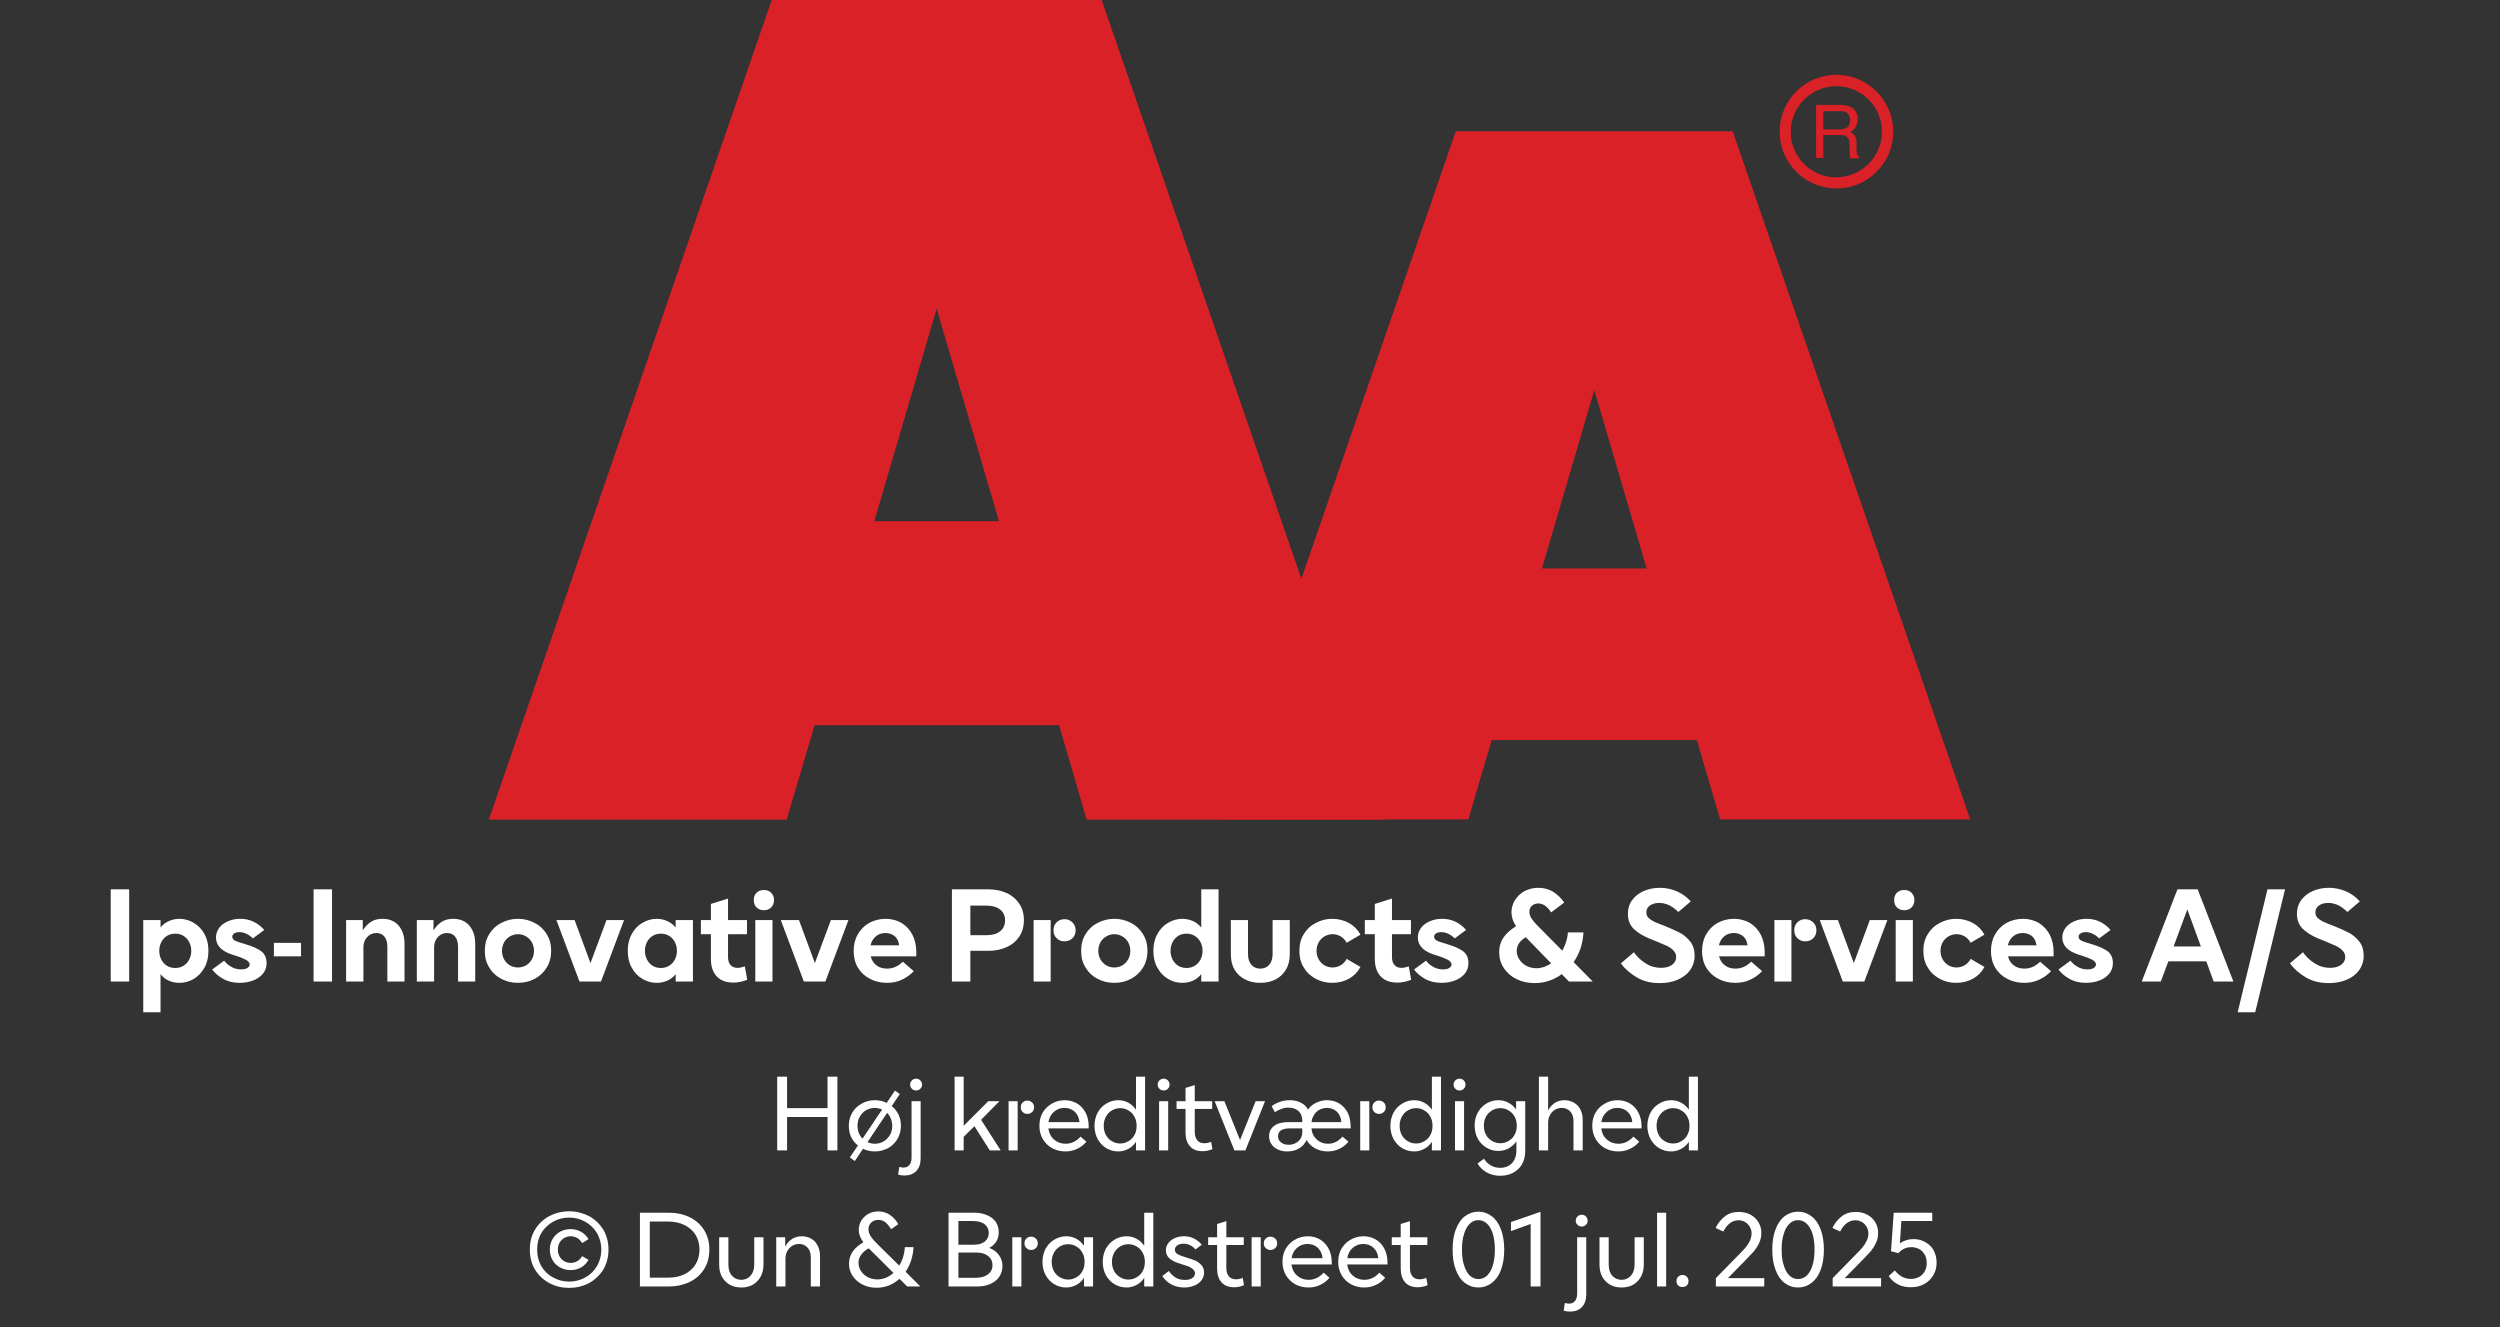
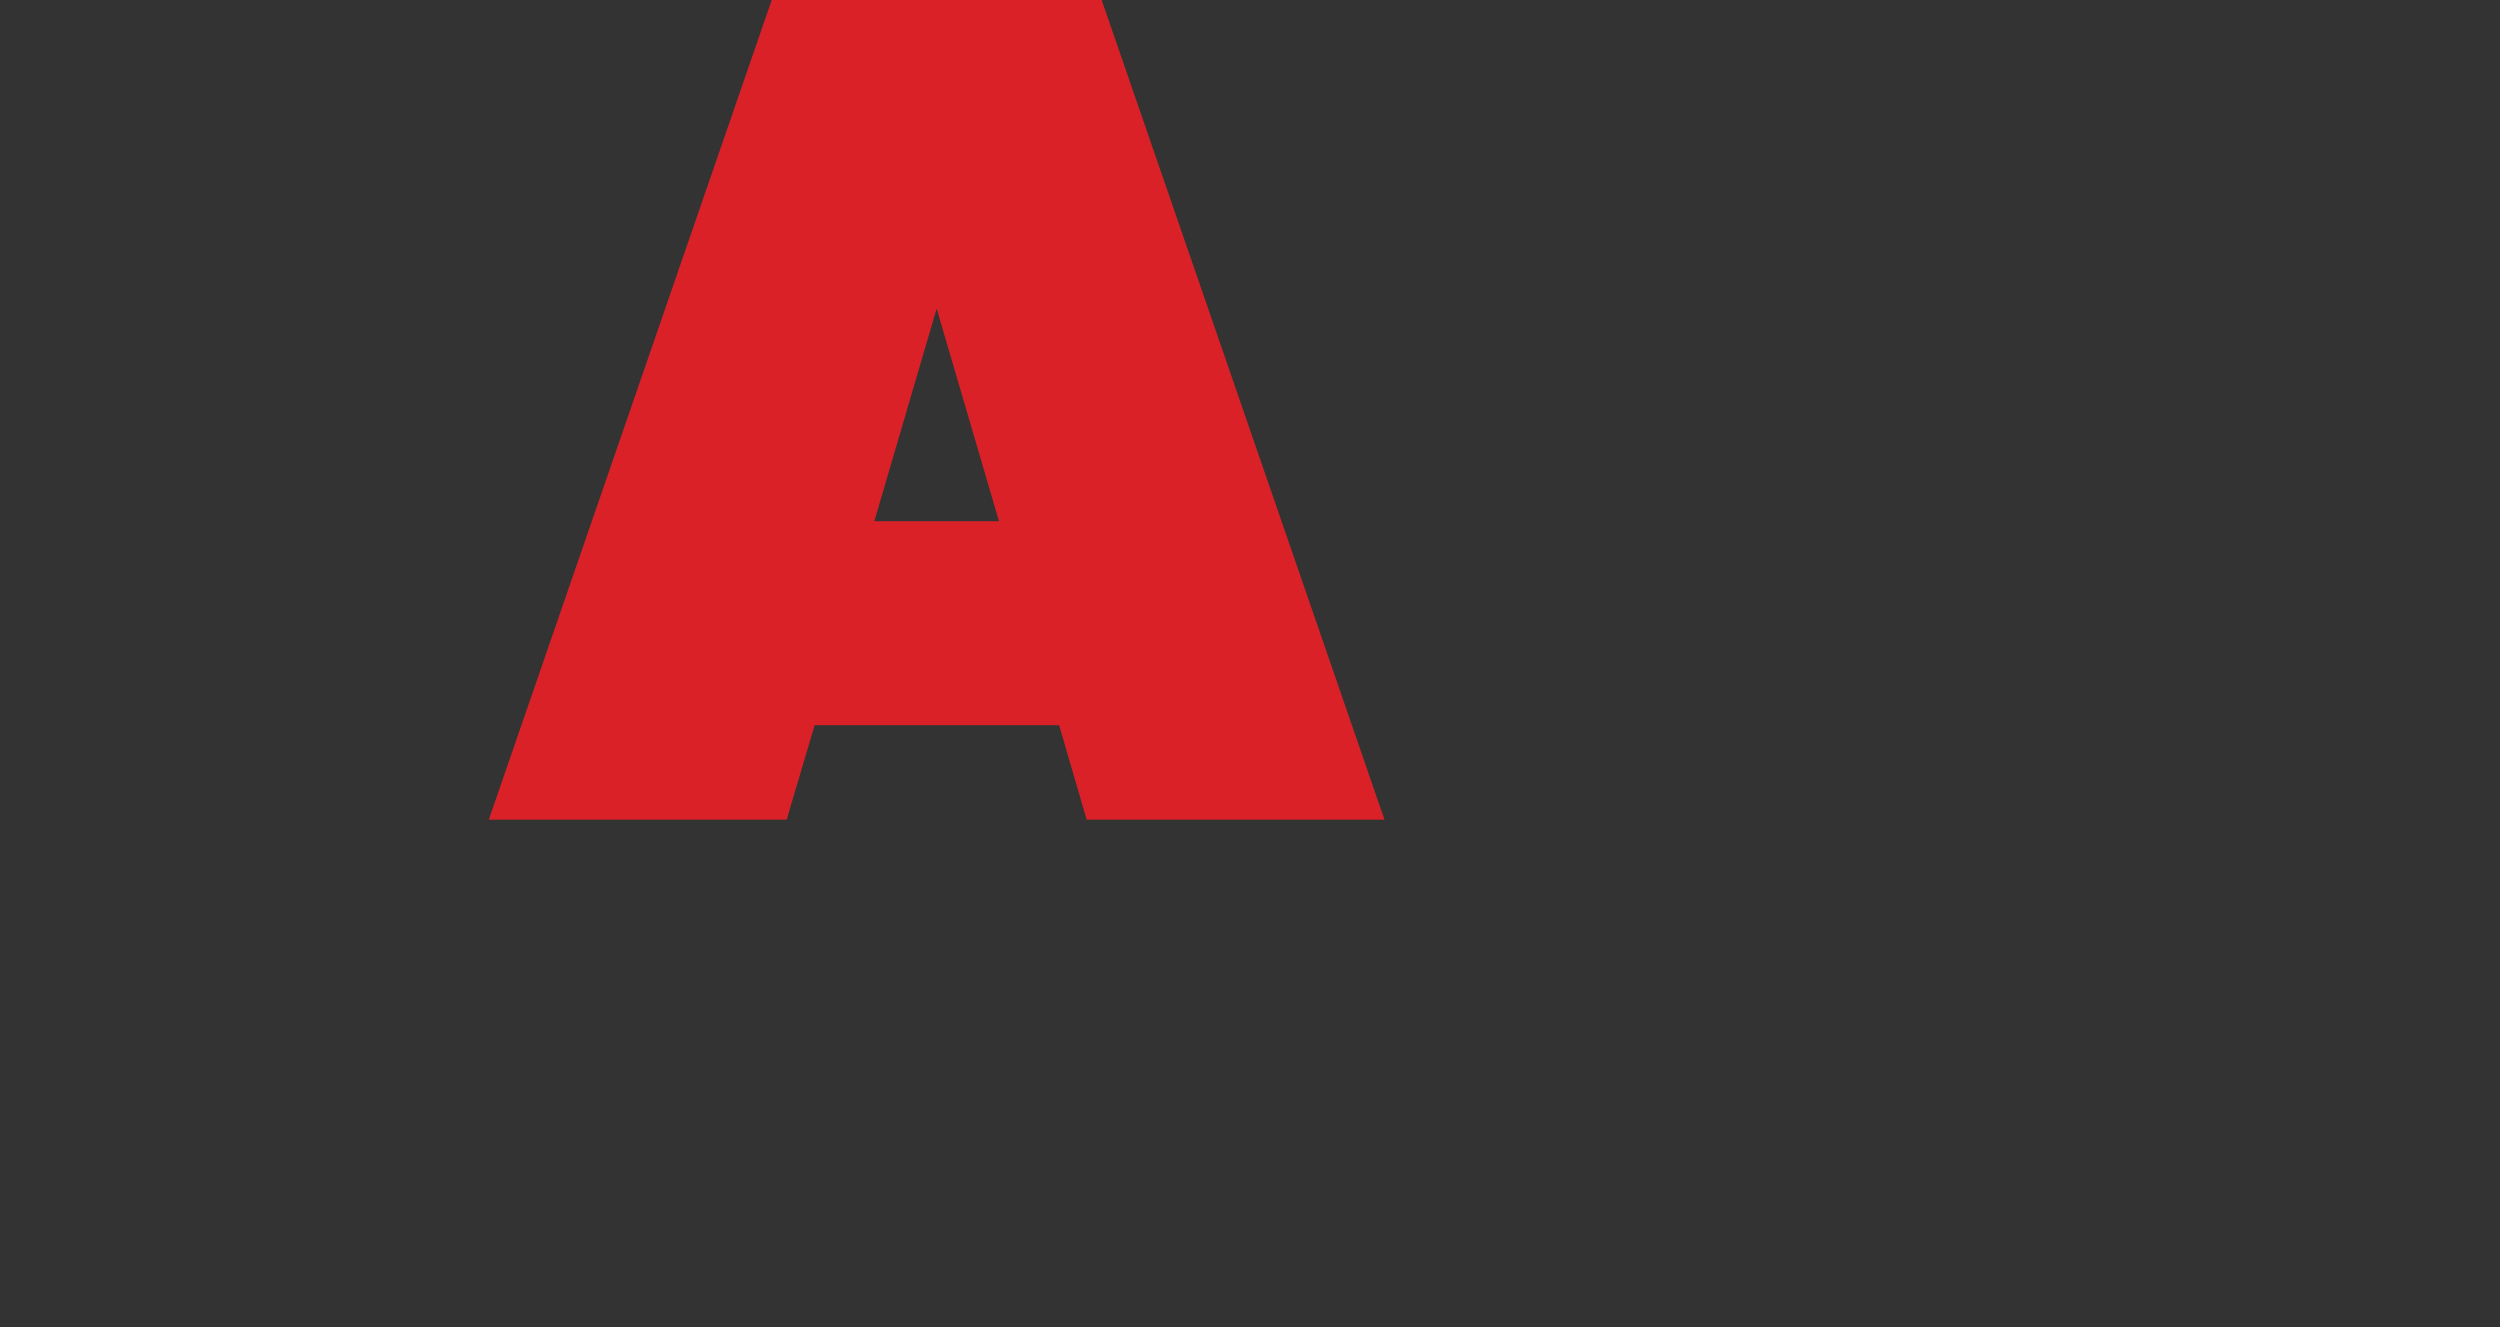
<svg xmlns="http://www.w3.org/2000/svg" width="100%" xml:space="preserve" viewBox="0 0 305.0 161.95" height="100%" version="1.1">
  <rect x="0" y="0" width="305.0" height="161.95" fill="#333333" stroke="none" />
  <g fill="#da2128" transform="translate(59.634,0.0)">
    <path d="M72.937 100 L109.275 100 L74.77 0 L34.517 0 L0 100 L36.338 100 L39.752 88.472 L69.58 88.472 ZM47.035 63.583 L54.638 37.647 L62.24 63.583 Z" fill-rule="evenodd" />
-     <path d="M122.351 90.292 L147.388 90.292 L150.222 99.966 L180.733 99.966 L151.758 16.024 L117.97 16.024 L89.006 99.966 L119.506 99.966 ZM128.485 69.352 L134.87 47.582 L141.254 69.352 Z" fill-rule="evenodd" />
-     <path d="M164.402 9.127 C160.576 9.133 157.478 12.239 157.483 16.065 C157.487 19.892 160.591 22.991 164.417 22.988 C168.243 22.986 171.344 19.884 171.344 16.058 C171.331 12.231 168.229 9.133 164.402 9.127 ZM164.402 21.646 C161.328 21.646 158.837 19.154 158.837 16.081 C158.837 13.007 161.328 10.516 164.402 10.516 C167.475 10.516 169.967 13.007 169.967 16.081 C169.948 19.143 167.464 21.617 164.402 21.623 ZM161.932 12.803 L164.88 12.803 C165.293 12.793 165.703 12.866 166.086 13.019 C166.68 13.291 167.04 13.905 166.985 14.556 C167.002 14.891 166.919 15.224 166.746 15.512 C166.58 15.768 166.348 15.977 166.075 16.115 C166.299 16.196 166.495 16.338 166.644 16.524 C166.796 16.77 166.872 17.055 166.86 17.344 L166.86 18.209 C166.861 18.396 166.88 18.583 166.917 18.766 C166.944 18.937 167.049 19.084 167.202 19.165 L167.202 19.313 L166.12 19.313 C166.093 19.242 166.07 19.17 166.052 19.096 C166.039 18.926 166.039 18.755 166.052 18.584 L165.995 17.446 C166.02 17.098 165.843 16.766 165.54 16.593 C165.293 16.501 165.029 16.462 164.766 16.479 L162.809 16.479 L162.809 19.267 L161.932 19.267 ZM164.789 15.785 C165.126 15.803 165.46 15.716 165.745 15.534 C165.993 15.282 166.121 14.935 166.094 14.582 C166.068 14.228 165.891 13.904 165.608 13.691 C165.384 13.6 165.144 13.558 164.903 13.565 L162.809 13.565 L162.809 15.785 Z" fill-rule="evenodd" />
  </g>
  <g transform="translate(0.0,100.0)">
-     <path fill="#ffffff" d="M0.938 -11.25 L0.938 0 L3.188 0 L3.188 -11.25 L0.938 -11.25 ZM11.078 -7.156 C10.531 -7.484 9.938 -7.656 9.313 -7.656 C8.844 -7.656 8.406 -7.547 8.031 -7.375 C7.625 -7.203 7.281 -6.938 7.016 -6.594 L7.016 -7.5 L4.906 -7.5 L4.906 3.75 L7.016 3.75 L7.016 -0.906 C7.281 -0.547 7.625 -0.281 8.031 -0.109 C8.406 0.062 8.844 0.156 9.313 0.156 C9.938 0.156 10.531 0 11.078 -0.328 C11.609 -0.656 12.047 -1.094 12.375 -1.703 C12.703 -2.281 12.859 -2.969 12.859 -3.75 C12.859 -4.531 12.703 -5.203 12.375 -5.797 C12.047 -6.391 11.609 -6.844 11.078 -7.156 ZM7.828 -5.594 C8.125 -5.766 8.453 -5.844 8.813 -5.844 C9.156 -5.844 9.484 -5.766 9.781 -5.594 C10.094 -5.406 10.328 -5.156 10.5 -4.844 C10.672 -4.516 10.766 -4.156 10.766 -3.75 C10.766 -3.344 10.672 -2.969 10.5 -2.656 C10.328 -2.328 10.094 -2.094 9.781 -1.906 C9.484 -1.734 9.156 -1.656 8.813 -1.656 C8.453 -1.656 8.125 -1.734 7.828 -1.906 C7.531 -2.094 7.297 -2.328 7.125 -2.656 C6.953 -2.969 6.859 -3.344 6.859 -3.75 C6.859 -4.156 6.953 -4.516 7.125 -4.844 C7.297 -5.156 7.531 -5.406 7.828 -5.594 ZM14.656 -0.328 C15.234 0 15.906 0.156 16.672 0.156 C17.25 0.156 17.797 0.062 18.297 -0.125 C18.797 -0.312 19.203 -0.594 19.5 -0.953 C19.797 -1.312 19.953 -1.75 19.953 -2.25 C19.953 -2.906 19.719 -3.391 19.281 -3.719 C18.828 -4.031 18.219 -4.312 17.453 -4.531 L17.219 -4.609 C16.703 -4.75 16.328 -4.875 16.094 -5 C15.875 -5.109 15.766 -5.281 15.766 -5.469 C15.766 -5.625 15.844 -5.766 15.984 -5.859 C16.141 -5.969 16.359 -6.031 16.641 -6.031 C16.953 -6.031 17.25 -5.953 17.547 -5.797 C17.844 -5.656 18.078 -5.469 18.281 -5.266 L19.672 -6.297 C18.859 -7.203 17.891 -7.656 16.734 -7.656 C16.172 -7.656 15.672 -7.547 15.219 -7.344 C14.781 -7.156 14.406 -6.875 14.156 -6.531 C13.906 -6.172 13.781 -5.797 13.781 -5.375 C13.781 -4.406 14.438 -3.719 15.766 -3.281 L16.078 -3.188 C16.594 -3.031 17.031 -2.859 17.375 -2.688 C17.719 -2.516 17.891 -2.312 17.891 -2.078 C17.891 -1.906 17.781 -1.766 17.609 -1.656 C17.422 -1.531 17.172 -1.484 16.844 -1.484 C16.406 -1.484 15.984 -1.594 15.625 -1.812 C15.25 -2.031 14.969 -2.281 14.781 -2.547 L13.313 -1.469 C13.641 -1.031 14.094 -0.641 14.656 -0.328 ZM20.844 -4.719 L20.844 -3.078 L24.156 -3.078 L24.156 -4.719 L20.844 -4.719 ZM25.688 -11.25 L25.688 0 L27.938 0 L27.938 -11.25 L25.688 -11.25 ZM29.656 -7.5 L29.656 0 L31.766 0 L31.766 -4.172 C31.766 -4.672 31.906 -5.094 32.219 -5.422 C32.516 -5.75 32.891 -5.922 33.344 -5.922 C33.766 -5.922 34.094 -5.781 34.328 -5.484 C34.563 -5.188 34.688 -4.781 34.688 -4.25 L34.688 0 L36.781 0 L36.781 -4.625 C36.781 -5.531 36.531 -6.281 36.063 -6.828 C35.594 -7.375 34.922 -7.656 34.094 -7.656 C33.516 -7.656 33.031 -7.516 32.656 -7.266 C32.281 -7.016 31.969 -6.672 31.688 -6.25 L31.688 -7.5 L29.656 -7.5 ZM38.281 -7.5 L38.281 0 L40.391 0 L40.391 -4.172 C40.391 -4.672 40.531 -5.094 40.844 -5.422 C41.141 -5.75 41.516 -5.922 41.969 -5.922 C42.391 -5.922 42.719 -5.781 42.953 -5.484 C43.188 -5.188 43.313 -4.781 43.313 -4.25 L43.313 0 L45.406 0 L45.406 -4.625 C45.406 -5.531 45.156 -6.281 44.688 -6.828 C44.219 -7.375 43.547 -7.656 42.719 -7.656 C42.141 -7.656 41.656 -7.516 41.281 -7.266 C40.906 -7.016 40.594 -6.672 40.313 -6.25 L40.313 -7.5 L38.281 -7.5 ZM48.594 -0.328 C49.219 0 49.891 0.156 50.625 0.156 C51.344 0.156 52.031 0 52.656 -0.328 C53.266 -0.656 53.75 -1.094 54.125 -1.703 C54.485 -2.281 54.672 -2.969 54.672 -3.75 C54.672 -4.531 54.485 -5.203 54.125 -5.797 C53.75 -6.391 53.266 -6.844 52.656 -7.156 C52.031 -7.484 51.344 -7.656 50.625 -7.656 C49.891 -7.656 49.219 -7.484 48.594 -7.156 C47.969 -6.844 47.485 -6.391 47.125 -5.797 C46.75 -5.203 46.578 -4.531 46.578 -3.75 C46.578 -2.969 46.75 -2.281 47.125 -1.703 C47.485 -1.094 47.969 -0.656 48.594 -0.328 ZM51.594 -1.969 C51.297 -1.797 50.969 -1.719 50.625 -1.719 C50.281 -1.719 49.953 -1.797 49.656 -1.969 C49.344 -2.156 49.11 -2.391 48.938 -2.703 C48.766 -3 48.672 -3.344 48.672 -3.75 C48.672 -4.141 48.766 -4.484 48.938 -4.797 C49.11 -5.094 49.344 -5.344 49.656 -5.516 C49.953 -5.688 50.281 -5.781 50.625 -5.781 C50.969 -5.781 51.297 -5.688 51.594 -5.516 C51.906 -5.344 52.141 -5.094 52.313 -4.797 C52.485 -4.484 52.578 -4.141 52.578 -3.75 C52.578 -3.344 52.485 -3 52.313 -2.703 C52.141 -2.391 51.906 -2.156 51.594 -1.969 ZM55.313 -7.5 L58.125 0 L60.75 0 L63.563 -7.5 L61.422 -7.5 L59.469 -2.25 L57.531 -7.5 L55.313 -7.5 ZM65.797 -0.328 C66.344 0 66.922 0.156 67.563 0.156 C68.031 0.156 68.453 0.062 68.844 -0.109 C69.235 -0.281 69.578 -0.547 69.86 -0.906 L69.86 0 L71.969 0 L71.969 -7.5 L69.86 -7.5 L69.86 -6.594 C69.578 -6.938 69.235 -7.203 68.844 -7.375 C68.453 -7.547 68.031 -7.656 67.563 -7.656 C66.922 -7.656 66.344 -7.484 65.797 -7.156 C65.25 -6.844 64.828 -6.391 64.5 -5.797 C64.172 -5.203 64.016 -4.531 64.016 -3.75 C64.016 -2.969 64.172 -2.281 64.5 -1.703 C64.828 -1.094 65.25 -0.656 65.797 -0.328 ZM69.031 -1.906 C68.735 -1.734 68.406 -1.656 68.063 -1.656 C67.703 -1.656 67.375 -1.734 67.078 -1.906 C66.781 -2.094 66.547 -2.328 66.375 -2.656 C66.203 -2.969 66.11 -3.344 66.11 -3.75 C66.11 -4.156 66.203 -4.516 66.375 -4.844 C66.547 -5.156 66.781 -5.406 67.078 -5.594 C67.375 -5.766 67.703 -5.844 68.063 -5.844 C68.406 -5.844 68.735 -5.766 69.031 -5.594 C69.344 -5.406 69.578 -5.156 69.75 -4.844 C69.922 -4.516 70.016 -4.156 70.016 -3.75 C70.016 -3.344 69.922 -2.969 69.75 -2.656 C69.578 -2.328 69.344 -2.094 69.031 -1.906 ZM78.594 -0.219 L78.297 -1.859 C77.969 -1.734 77.672 -1.672 77.391 -1.672 C77.032 -1.672 76.75 -1.781 76.547 -2.031 C76.344 -2.25 76.25 -2.578 76.25 -2.984 L76.25 -5.781 L78.563 -5.781 L78.563 -7.5 L76.25 -7.5 L76.25 -10.125 L74.157 -9.469 L74.157 -7.5 L72.938 -7.5 L72.938 -5.781 L74.157 -5.781 L74.157 -2.781 C74.157 -1.859 74.391 -1.156 74.86 -0.641 C75.344 -0.125 76.016 0.125 76.875 0.125 C77.453 0.125 78.032 0.016 78.594 -0.219 ZM79.578 -7.5 L79.578 0 L81.672 0 L81.672 -7.5 L79.578 -7.5 ZM79.735 -9.031 C79.969 -8.812 80.282 -8.703 80.625 -8.703 C80.969 -8.703 81.266 -8.812 81.5 -9.031 C81.735 -9.266 81.86 -9.562 81.86 -9.938 C81.86 -10.312 81.735 -10.609 81.5 -10.844 C81.266 -11.062 80.969 -11.172 80.625 -11.172 C80.282 -11.172 79.969 -11.062 79.735 -10.844 C79.5 -10.609 79.391 -10.312 79.391 -9.938 C79.391 -9.562 79.5 -9.266 79.735 -9.031 ZM82.688 -7.5 L85.5 0 L88.125 0 L90.938 -7.5 L88.797 -7.5 L86.844 -2.25 L84.907 -7.5 L82.688 -7.5 ZM99.219 -3.078 L99.219 -3.594 C99.219 -4.375 99.063 -5.078 98.75 -5.703 C98.438 -6.312 98 -6.781 97.438 -7.141 C96.86 -7.469 96.219 -7.656 95.469 -7.656 C94.735 -7.656 94.078 -7.469 93.469 -7.156 C92.875 -6.812 92.407 -6.344 92.078 -5.75 C91.735 -5.156 91.578 -4.469 91.578 -3.719 C91.578 -2.953 91.75 -2.266 92.11 -1.672 C92.469 -1.094 92.953 -0.641 93.578 -0.328 C94.188 0 94.875 0.156 95.625 0.156 C96.313 0.156 96.922 0.031 97.469 -0.234 C98.032 -0.484 98.5 -0.844 98.907 -1.266 L97.578 -2.422 C96.985 -1.844 96.344 -1.578 95.657 -1.578 C95.157 -1.578 94.719 -1.703 94.375 -1.969 C94.016 -2.219 93.782 -2.594 93.657 -3.078 L99.219 -3.078 ZM97.125 -4.422 L93.641 -4.422 C93.735 -4.875 93.953 -5.234 94.282 -5.516 C94.594 -5.781 94.985 -5.922 95.453 -5.922 C95.907 -5.922 96.282 -5.781 96.594 -5.531 C96.891 -5.266 97.063 -4.906 97.125 -4.422 ZM103.563 -11.25 L103.563 0 L105.813 0 L105.813 -3.75 L108 -3.75 C108.844 -3.75 109.594 -3.906 110.25 -4.203 C110.907 -4.5 111.407 -4.922 111.782 -5.484 C112.157 -6.047 112.344 -6.719 112.344 -7.5 C112.344 -8.281 112.157 -8.938 111.782 -9.5 C111.407 -10.062 110.907 -10.5 110.25 -10.797 C109.594 -11.094 108.844 -11.25 108 -11.25 L103.563 -11.25 ZM107.782 -5.656 L105.813 -5.656 L105.813 -9.266 L107.782 -9.266 C108.5 -9.266 109.047 -9.094 109.454 -8.781 C109.844 -8.469 110.047 -8.031 110.047 -7.469 C110.047 -6.891 109.844 -6.453 109.454 -6.141 C109.047 -5.812 108.5 -5.656 107.782 -5.656 ZM116.344 -5.281 C116.594 -5.031 116.922 -4.906 117.297 -4.906 C117.672 -4.906 118 -5.031 118.266 -5.281 C118.516 -5.516 118.657 -5.844 118.657 -6.266 C118.657 -6.656 118.516 -6.984 118.25 -7.234 C117.985 -7.484 117.672 -7.609 117.297 -7.609 C116.922 -7.609 116.594 -7.484 116.344 -7.234 C116.079 -6.984 115.954 -6.656 115.954 -6.266 C115.954 -5.844 116.079 -5.531 116.344 -5.281 ZM113.532 -7.5 L113.532 0 L115.61 0 L115.61 -7.5 L113.532 -7.5 ZM121.344 -0.328 C121.969 0 122.641 0.156 123.375 0.156 C124.094 0.156 124.782 0 125.407 -0.328 C126.016 -0.656 126.5 -1.094 126.875 -1.703 C127.235 -2.281 127.422 -2.969 127.422 -3.75 C127.422 -4.531 127.235 -5.203 126.875 -5.797 C126.5 -6.391 126.016 -6.844 125.407 -7.156 C124.782 -7.484 124.094 -7.656 123.375 -7.656 C122.641 -7.656 121.969 -7.484 121.344 -7.156 C120.719 -6.844 120.235 -6.391 119.875 -5.797 C119.5 -5.203 119.329 -4.531 119.329 -3.75 C119.329 -2.969 119.5 -2.281 119.875 -1.703 C120.235 -1.094 120.719 -0.656 121.344 -0.328 ZM124.344 -1.969 C124.047 -1.797 123.719 -1.719 123.375 -1.719 C123.032 -1.719 122.704 -1.797 122.407 -1.969 C122.094 -2.156 121.86 -2.391 121.688 -2.703 C121.516 -3 121.422 -3.344 121.422 -3.75 C121.422 -4.141 121.516 -4.484 121.688 -4.797 C121.86 -5.094 122.094 -5.344 122.407 -5.516 C122.704 -5.688 123.032 -5.781 123.375 -5.781 C123.719 -5.781 124.047 -5.688 124.344 -5.516 C124.657 -5.344 124.891 -5.094 125.063 -4.797 C125.235 -4.484 125.329 -4.141 125.329 -3.75 C125.329 -3.344 125.235 -3 125.063 -2.703 C124.891 -2.391 124.657 -2.156 124.344 -1.969 ZM129.922 -0.328 C130.469 0 131.047 0.156 131.688 0.156 C132.157 0.156 132.579 0.062 132.969 -0.109 C133.36 -0.281 133.704 -0.547 133.985 -0.906 L133.985 0 L136.094 0 L136.094 -11.25 L133.985 -11.25 L133.985 -6.594 C133.704 -6.938 133.36 -7.203 132.969 -7.375 C132.579 -7.547 132.157 -7.656 131.688 -7.656 C131.047 -7.656 130.469 -7.484 129.922 -7.156 C129.375 -6.844 128.954 -6.391 128.625 -5.797 C128.297 -5.203 128.141 -4.531 128.141 -3.75 C128.141 -2.969 128.297 -2.281 128.625 -1.703 C128.954 -1.094 129.375 -0.656 129.922 -0.328 ZM133.157 -1.906 C132.86 -1.734 132.532 -1.656 132.188 -1.656 C131.829 -1.656 131.5 -1.734 131.204 -1.906 C130.907 -2.094 130.672 -2.328 130.5 -2.656 C130.329 -2.969 130.235 -3.344 130.235 -3.75 C130.235 -4.156 130.329 -4.516 130.5 -4.844 C130.672 -5.156 130.907 -5.406 131.204 -5.594 C131.5 -5.766 131.829 -5.844 132.188 -5.844 C132.532 -5.844 132.86 -5.766 133.157 -5.594 C133.469 -5.406 133.704 -5.156 133.875 -4.844 C134.047 -4.516 134.141 -4.156 134.141 -3.75 C134.141 -3.344 134.047 -2.969 133.875 -2.656 C133.704 -2.328 133.469 -2.094 133.157 -1.906 ZM139.344 -0.25 C139.891 0.031 140.501 0.156 141.188 0.156 C141.86 0.156 142.469 0.031 143.032 -0.25 C143.579 -0.531 144.001 -0.922 144.313 -1.453 C144.626 -1.969 144.782 -2.609 144.782 -3.344 L144.782 -7.5 L142.688 -7.5 L142.688 -3.344 C142.688 -2.781 142.532 -2.344 142.266 -2.031 C141.969 -1.719 141.61 -1.578 141.188 -1.578 C140.751 -1.578 140.391 -1.719 140.11 -2.031 C139.829 -2.344 139.688 -2.781 139.688 -3.344 L139.688 -7.5 L137.594 -7.5 L137.594 -3.344 C137.594 -2.609 137.735 -1.969 138.047 -1.453 C138.36 -0.922 138.782 -0.531 139.344 -0.25 ZM147.969 -0.328 C148.579 0 149.235 0.156 149.969 0.156 C150.719 0.156 151.407 -0.016 152.032 -0.359 C152.641 -0.719 153.094 -1.188 153.407 -1.781 L151.719 -2.766 C151.547 -2.438 151.313 -2.172 151.016 -2 C150.704 -1.812 150.36 -1.719 150.001 -1.719 C149.657 -1.719 149.329 -1.797 149.032 -1.969 C148.719 -2.156 148.485 -2.391 148.313 -2.703 C148.141 -3 148.047 -3.344 148.047 -3.75 C148.047 -4.141 148.141 -4.484 148.313 -4.797 C148.485 -5.094 148.719 -5.344 149.032 -5.516 C149.329 -5.688 149.657 -5.781 150.001 -5.781 C150.36 -5.781 150.704 -5.672 151.016 -5.5 C151.313 -5.312 151.547 -5.062 151.719 -4.734 L153.407 -5.719 C153.094 -6.297 152.641 -6.781 152.032 -7.125 C151.407 -7.469 150.719 -7.656 149.969 -7.656 C149.251 -7.656 148.579 -7.484 147.969 -7.156 C147.344 -6.844 146.86 -6.391 146.501 -5.797 C146.126 -5.203 145.954 -4.531 145.954 -3.75 C145.954 -2.969 146.126 -2.281 146.501 -1.703 C146.86 -1.094 147.344 -0.656 147.969 -0.328 ZM159.594 -0.219 L159.297 -1.859 C158.969 -1.734 158.672 -1.672 158.391 -1.672 C158.032 -1.672 157.751 -1.781 157.547 -2.031 C157.344 -2.25 157.251 -2.578 157.251 -2.984 L157.251 -5.781 L159.563 -5.781 L159.563 -7.5 L157.251 -7.5 L157.251 -10.125 L155.157 -9.469 L155.157 -7.5 L153.938 -7.5 L153.938 -5.781 L155.157 -5.781 L155.157 -2.781 C155.157 -1.859 155.391 -1.156 155.86 -0.641 C156.344 -0.125 157.016 0.125 157.876 0.125 C158.454 0.125 159.032 0.016 159.594 -0.219 ZM161.282 -0.328 C161.86 0 162.532 0.156 163.297 0.156 C163.876 0.156 164.422 0.062 164.922 -0.125 C165.422 -0.312 165.829 -0.594 166.126 -0.953 C166.422 -1.312 166.579 -1.75 166.579 -2.25 C166.579 -2.906 166.344 -3.391 165.907 -3.719 C165.454 -4.031 164.844 -4.312 164.079 -4.531 L163.844 -4.609 C163.329 -4.75 162.954 -4.875 162.719 -5 C162.501 -5.109 162.391 -5.281 162.391 -5.469 C162.391 -5.625 162.469 -5.766 162.61 -5.859 C162.766 -5.969 162.985 -6.031 163.266 -6.031 C163.579 -6.031 163.876 -5.953 164.172 -5.797 C164.469 -5.656 164.704 -5.469 164.907 -5.266 L166.297 -6.297 C165.485 -7.203 164.516 -7.656 163.36 -7.656 C162.797 -7.656 162.297 -7.547 161.844 -7.344 C161.407 -7.156 161.032 -6.875 160.782 -6.531 C160.532 -6.172 160.407 -5.797 160.407 -5.375 C160.407 -4.406 161.063 -3.719 162.391 -3.281 L162.704 -3.188 C163.219 -3.031 163.657 -2.859 164.001 -2.688 C164.344 -2.516 164.516 -2.312 164.516 -2.078 C164.516 -1.906 164.407 -1.766 164.235 -1.656 C164.047 -1.531 163.797 -1.484 163.469 -1.484 C163.032 -1.484 162.61 -1.594 162.251 -1.812 C161.876 -2.031 161.594 -2.281 161.407 -2.547 L159.938 -1.469 C160.266 -1.031 160.719 -0.641 161.282 -0.328 ZM178.844 0 L181.751 0 L179.407 -2.375 C179.766 -2.875 180.032 -3.422 180.251 -4.031 C180.454 -4.656 180.579 -5.297 180.61 -6 L178.719 -6 C178.657 -5.203 178.423 -4.469 178.032 -3.766 L174.985 -6.844 C174.704 -7.125 174.469 -7.406 174.282 -7.688 C174.094 -7.969 174.016 -8.234 174.016 -8.531 C174.016 -8.812 174.11 -9.047 174.313 -9.234 C174.516 -9.422 174.782 -9.531 175.11 -9.531 C175.673 -9.531 176.204 -9.156 176.673 -8.438 L178.266 -9.641 C177.907 -10.156 177.469 -10.594 176.938 -10.938 C176.407 -11.266 175.798 -11.438 175.094 -11.438 C174.454 -11.438 173.891 -11.281 173.391 -11.016 C172.891 -10.734 172.516 -10.359 172.235 -9.906 C171.969 -9.453 171.829 -8.969 171.829 -8.469 C171.829 -7.875 172.016 -7.297 172.391 -6.75 C171.719 -6.344 171.204 -5.875 170.844 -5.359 C170.501 -4.844 170.329 -4.266 170.329 -3.594 C170.329 -2.859 170.516 -2.219 170.891 -1.656 C171.266 -1.078 171.782 -0.625 172.454 -0.297 C173.11 0.031 173.844 0.188 174.657 0.188 C175.266 0.188 175.844 0.094 176.407 -0.094 C176.969 -0.281 177.485 -0.547 177.969 -0.906 L178.844 0 ZM176.673 -2.219 C176.094 -1.828 175.485 -1.625 174.876 -1.625 C174.438 -1.625 174.032 -1.719 173.673 -1.906 C173.298 -2.094 173.016 -2.359 172.798 -2.688 C172.579 -3.016 172.469 -3.359 172.469 -3.734 C172.469 -4.078 172.563 -4.391 172.751 -4.672 C172.938 -4.953 173.219 -5.203 173.579 -5.406 L176.673 -2.219 ZM187.11 -0.516 C187.907 -0.031 188.844 0.188 189.923 0.188 C190.704 0.188 191.407 0.062 192.048 -0.203 C192.704 -0.469 193.219 -0.844 193.594 -1.359 C193.969 -1.859 194.173 -2.469 194.173 -3.172 C194.173 -3.844 194.001 -4.406 193.657 -4.859 C193.298 -5.312 192.891 -5.672 192.407 -5.938 C191.907 -6.203 191.282 -6.469 190.532 -6.781 C189.954 -7 189.516 -7.172 189.219 -7.312 C188.938 -7.453 188.719 -7.609 188.532 -7.781 C188.36 -7.969 188.282 -8.188 188.282 -8.438 C188.282 -8.781 188.407 -9.047 188.719 -9.281 C189.016 -9.484 189.391 -9.594 189.844 -9.594 C190.282 -9.594 190.719 -9.484 191.141 -9.281 C191.548 -9.047 191.907 -8.781 192.188 -8.484 L193.704 -9.781 C193.219 -10.312 192.673 -10.719 192.032 -11 C191.376 -11.281 190.688 -11.438 189.938 -11.438 C189.204 -11.438 188.532 -11.297 187.938 -11.031 C187.344 -10.766 186.876 -10.391 186.532 -9.906 C186.188 -9.438 186.032 -8.891 186.032 -8.281 C186.032 -7.516 186.266 -6.906 186.735 -6.438 C187.219 -5.969 187.876 -5.562 188.719 -5.219 L189.501 -4.906 C190.063 -4.672 190.501 -4.484 190.813 -4.344 C191.126 -4.188 191.391 -4 191.594 -3.781 C191.813 -3.547 191.923 -3.297 191.923 -3 C191.923 -2.594 191.751 -2.281 191.407 -2.031 C191.048 -1.781 190.594 -1.672 190.063 -1.672 C189.407 -1.672 188.782 -1.844 188.204 -2.219 C187.626 -2.578 187.141 -3.031 186.766 -3.578 L185.173 -2.219 C185.673 -1.547 186.329 -0.969 187.11 -0.516 ZM202.719 -3.078 L202.719 -3.594 C202.719 -4.375 202.563 -5.078 202.251 -5.703 C201.938 -6.312 201.501 -6.781 200.938 -7.141 C200.36 -7.469 199.719 -7.656 198.969 -7.656 C198.235 -7.656 197.579 -7.469 196.969 -7.156 C196.376 -6.812 195.907 -6.344 195.579 -5.75 C195.235 -5.156 195.079 -4.469 195.079 -3.719 C195.079 -2.953 195.251 -2.266 195.61 -1.672 C195.969 -1.094 196.454 -0.641 197.079 -0.328 C197.688 0 198.376 0.156 199.126 0.156 C199.813 0.156 200.423 0.031 200.969 -0.234 C201.532 -0.484 202.001 -0.844 202.407 -1.266 L201.079 -2.422 C200.485 -1.844 199.844 -1.578 199.157 -1.578 C198.657 -1.578 198.219 -1.703 197.876 -1.969 C197.516 -2.219 197.282 -2.594 197.157 -3.078 L202.719 -3.078 ZM200.626 -4.422 L197.141 -4.422 C197.235 -4.875 197.454 -5.234 197.782 -5.516 C198.094 -5.781 198.485 -5.922 198.954 -5.922 C199.407 -5.922 199.782 -5.781 200.094 -5.531 C200.391 -5.266 200.563 -4.906 200.626 -4.422 ZM206.72 -5.281 C206.97 -5.031 207.298 -4.906 207.673 -4.906 C208.048 -4.906 208.376 -5.031 208.641 -5.281 C208.891 -5.516 209.032 -5.844 209.032 -6.266 C209.032 -6.656 208.891 -6.984 208.626 -7.234 C208.36 -7.484 208.048 -7.609 207.673 -7.609 C207.298 -7.609 206.97 -7.484 206.72 -7.234 C206.454 -6.984 206.329 -6.656 206.329 -6.266 C206.329 -5.844 206.454 -5.531 206.72 -5.281 ZM203.907 -7.5 L203.907 0 L205.985 0 L205.985 -7.5 L203.907 -7.5 ZM209.438 -7.5 L212.251 0 L214.876 0 L217.688 -7.5 L215.548 -7.5 L213.595 -2.25 L211.657 -7.5 L209.438 -7.5 ZM218.704 -7.5 L218.704 0 L220.798 0 L220.798 -7.5 L218.704 -7.5 ZM218.86 -9.031 C219.095 -8.812 219.407 -8.703 219.751 -8.703 C220.095 -8.703 220.391 -8.812 220.626 -9.031 C220.86 -9.266 220.985 -9.562 220.985 -9.938 C220.985 -10.312 220.86 -10.609 220.626 -10.844 C220.391 -11.062 220.095 -11.172 219.751 -11.172 C219.407 -11.172 219.095 -11.062 218.86 -10.844 C218.626 -10.609 218.516 -10.312 218.516 -9.938 C218.516 -9.562 218.626 -9.266 218.86 -9.031 ZM224.095 -0.328 C224.704 0 225.36 0.156 226.095 0.156 C226.845 0.156 227.532 -0.016 228.157 -0.359 C228.766 -0.719 229.22 -1.188 229.532 -1.781 L227.845 -2.766 C227.673 -2.438 227.438 -2.172 227.141 -2 C226.829 -1.812 226.485 -1.719 226.126 -1.719 C225.782 -1.719 225.454 -1.797 225.157 -1.969 C224.845 -2.156 224.61 -2.391 224.438 -2.703 C224.266 -3 224.173 -3.344 224.173 -3.75 C224.173 -4.141 224.266 -4.484 224.438 -4.797 C224.61 -5.094 224.845 -5.344 225.157 -5.516 C225.454 -5.688 225.782 -5.781 226.126 -5.781 C226.485 -5.781 226.829 -5.672 227.141 -5.5 C227.438 -5.312 227.673 -5.062 227.845 -4.734 L229.532 -5.719 C229.22 -6.297 228.766 -6.781 228.157 -7.125 C227.532 -7.469 226.845 -7.656 226.095 -7.656 C225.376 -7.656 224.704 -7.484 224.095 -7.156 C223.47 -6.844 222.985 -6.391 222.626 -5.797 C222.251 -5.203 222.079 -4.531 222.079 -3.75 C222.079 -2.969 222.251 -2.281 222.626 -1.703 C222.985 -1.094 223.47 -0.656 224.095 -0.328 ZM237.97 -3.078 L237.97 -3.594 C237.97 -4.375 237.813 -5.078 237.501 -5.703 C237.188 -6.312 236.751 -6.781 236.188 -7.141 C235.61 -7.469 234.97 -7.656 234.22 -7.656 C233.485 -7.656 232.829 -7.469 232.22 -7.156 C231.626 -6.812 231.157 -6.344 230.829 -5.75 C230.485 -5.156 230.329 -4.469 230.329 -3.719 C230.329 -2.953 230.501 -2.266 230.86 -1.672 C231.22 -1.094 231.704 -0.641 232.329 -0.328 C232.938 0 233.626 0.156 234.376 0.156 C235.063 0.156 235.673 0.031 236.22 -0.234 C236.782 -0.484 237.251 -0.844 237.657 -1.266 L236.329 -2.422 C235.735 -1.844 235.095 -1.578 234.407 -1.578 C233.907 -1.578 233.47 -1.703 233.126 -1.969 C232.767 -2.219 232.532 -2.594 232.407 -3.078 L237.97 -3.078 ZM235.876 -4.422 L232.392 -4.422 C232.485 -4.875 232.704 -5.234 233.032 -5.516 C233.345 -5.781 233.735 -5.922 234.204 -5.922 C234.657 -5.922 235.032 -5.781 235.345 -5.531 C235.642 -5.266 235.813 -4.906 235.876 -4.422 ZM239.907 -0.328 C240.485 0 241.157 0.156 241.923 0.156 C242.501 0.156 243.048 0.062 243.548 -0.125 C244.048 -0.312 244.454 -0.594 244.751 -0.953 C245.048 -1.312 245.204 -1.75 245.204 -2.25 C245.204 -2.906 244.97 -3.391 244.532 -3.719 C244.079 -4.031 243.47 -4.312 242.704 -4.531 L242.47 -4.609 C241.954 -4.75 241.579 -4.875 241.345 -5 C241.126 -5.109 241.017 -5.281 241.017 -5.469 C241.017 -5.625 241.095 -5.766 241.235 -5.859 C241.392 -5.969 241.61 -6.031 241.892 -6.031 C242.204 -6.031 242.501 -5.953 242.798 -5.797 C243.095 -5.656 243.329 -5.469 243.532 -5.266 L244.923 -6.297 C244.11 -7.203 243.142 -7.656 241.985 -7.656 C241.423 -7.656 240.923 -7.547 240.47 -7.344 C240.032 -7.156 239.657 -6.875 239.407 -6.531 C239.157 -6.172 239.032 -5.797 239.032 -5.375 C239.032 -4.406 239.688 -3.719 241.017 -3.281 L241.329 -3.188 C241.845 -3.031 242.282 -2.859 242.626 -2.688 C242.97 -2.516 243.142 -2.312 243.142 -2.078 C243.142 -1.906 243.032 -1.766 242.86 -1.656 C242.673 -1.531 242.423 -1.484 242.095 -1.484 C241.657 -1.484 241.235 -1.594 240.876 -1.812 C240.501 -2.031 240.22 -2.281 240.032 -2.547 L238.563 -1.469 C238.892 -1.031 239.345 -0.641 239.907 -0.328 ZM253.079 -11.25 L248.72 0 L251.048 0 L251.97 -2.469 L256.595 -2.469 L257.501 0 L259.907 0 L255.548 -11.25 L253.079 -11.25 ZM255.938 -4.281 L252.61 -4.281 L254.282 -8.797 L255.938 -4.281 ZM264.064 -11.25 L260.423 3.75 L262.564 3.75 L266.204 -11.25 L264.064 -11.25 ZM268.735 -0.516 C269.532 -0.031 270.47 0.188 271.548 0.188 C272.329 0.188 273.032 0.062 273.673 -0.203 C274.329 -0.469 274.845 -0.844 275.22 -1.359 C275.595 -1.859 275.798 -2.469 275.798 -3.172 C275.798 -3.844 275.626 -4.406 275.282 -4.859 C274.923 -5.312 274.517 -5.672 274.032 -5.938 C273.532 -6.203 272.907 -6.469 272.157 -6.781 C271.579 -7 271.142 -7.172 270.845 -7.312 C270.564 -7.453 270.345 -7.609 270.157 -7.781 C269.985 -7.969 269.907 -8.188 269.907 -8.438 C269.907 -8.781 270.032 -9.047 270.345 -9.281 C270.642 -9.484 271.017 -9.594 271.47 -9.594 C271.907 -9.594 272.345 -9.484 272.767 -9.281 C273.173 -9.047 273.532 -8.781 273.814 -8.484 L275.329 -9.781 C274.845 -10.312 274.298 -10.719 273.657 -11 C273.001 -11.281 272.314 -11.438 271.564 -11.438 C270.829 -11.438 270.157 -11.297 269.564 -11.031 C268.97 -10.766 268.501 -10.391 268.157 -9.906 C267.814 -9.438 267.657 -8.891 267.657 -8.281 C267.657 -7.516 267.892 -6.906 268.36 -6.438 C268.845 -5.969 269.501 -5.562 270.345 -5.219 L271.126 -4.906 C271.689 -4.672 272.126 -4.484 272.439 -4.344 C272.751 -4.188 273.017 -4 273.22 -3.781 C273.439 -3.547 273.548 -3.297 273.548 -3 C273.548 -2.594 273.376 -2.281 273.032 -2.031 C272.673 -1.781 272.22 -1.672 271.689 -1.672 C271.032 -1.672 270.407 -1.844 269.829 -2.219 C269.251 -2.578 268.767 -3.031 268.392 -3.578 L266.798 -2.219 C267.298 -1.547 267.954 -0.969 268.735 -0.516 Z" transform="translate(12.57,19.75)" />
-     <path fill="#ffffff" d="M8.328 -9 L7.125 -9 L7.125 -5.156 L2.188 -5.156 L2.188 -9 L0.984 -9 L0.984 0 L2.188 0 L2.188 -4.078 L7.125 -4.078 L7.125 0 L8.328 0 L8.328 -9 ZM15.784 -4.375 C15.581 -4.781 15.316 -5.125 14.956 -5.406 L15.941 -6.875 L15.347 -7.297 L14.347 -5.797 C13.894 -6.016 13.409 -6.125 12.894 -6.125 C12.316 -6.125 11.784 -5.984 11.316 -5.719 C10.816 -5.453 10.425 -5.094 10.144 -4.609 C9.862 -4.125 9.722 -3.594 9.722 -3 C9.722 -2.5 9.816 -2.047 10.003 -1.641 C10.206 -1.219 10.487 -0.875 10.831 -0.594 L9.847 0.859 L10.456 1.297 L11.456 -0.203 C11.894 0.016 12.378 0.125 12.894 0.125 C13.472 0.125 14.003 -0.016 14.487 -0.266 C14.972 -0.531 15.362 -0.906 15.644 -1.375 C15.925 -1.859 16.081 -2.406 16.081 -3 C16.081 -3.5 15.987 -3.953 15.784 -4.375 ZM10.941 -2.125 C10.831 -2.391 10.784 -2.688 10.784 -3 C10.784 -3.422 10.862 -3.797 11.066 -4.125 C11.253 -4.453 11.503 -4.719 11.831 -4.906 C12.144 -5.078 12.503 -5.188 12.894 -5.188 C13.206 -5.188 13.503 -5.109 13.784 -4.984 L11.394 -1.438 C11.206 -1.625 11.05 -1.859 10.941 -2.125 ZM13.956 -1.094 C13.644 -0.906 13.284 -0.812 12.894 -0.812 C12.581 -0.812 12.284 -0.875 12.003 -1.016 L14.394 -4.578 C14.597 -4.375 14.737 -4.141 14.847 -3.875 C14.956 -3.594 15.019 -3.312 15.019 -3 C15.019 -2.578 14.925 -2.203 14.737 -1.875 C14.534 -1.547 14.284 -1.281 13.956 -1.094 ZM15.734 2.953 C15.984 3.031 16.25 3.062 16.516 3.062 C17.125 3.062 17.609 2.875 17.953 2.516 C18.312 2.141 18.484 1.625 18.484 0.938 L18.484 -6 L17.375 -6 L17.375 0.875 C17.375 1.266 17.281 1.578 17.109 1.781 C16.937 1.984 16.703 2.094 16.406 2.094 C16.266 2.094 16.078 2.062 15.875 2.016 L15.734 2.953 ZM17.422 -7.516 C17.562 -7.375 17.734 -7.312 17.937 -7.312 C18.125 -7.312 18.297 -7.375 18.437 -7.516 C18.578 -7.641 18.656 -7.812 18.656 -8.031 C18.656 -8.234 18.578 -8.406 18.437 -8.547 C18.297 -8.688 18.125 -8.75 17.937 -8.75 C17.734 -8.75 17.562 -8.688 17.422 -8.547 C17.281 -8.406 17.203 -8.234 17.203 -8.031 C17.203 -7.812 17.281 -7.641 17.422 -7.516 ZM25.047 -2.953 L26.922 0 L28.25 0 L25.859 -3.734 L28.094 -6 L26.734 -6 L23.734 -3 L23.734 -9 L22.625 -9 L22.625 0 L23.734 0 L23.734 -1.656 L25.047 -2.953 ZM30.931 -4.688 C31.087 -4.531 31.275 -4.453 31.509 -4.453 C31.744 -4.453 31.931 -4.531 32.087 -4.688 C32.244 -4.812 32.322 -5.016 32.322 -5.266 C32.322 -5.516 32.244 -5.703 32.087 -5.844 C31.916 -6 31.728 -6.078 31.509 -6.078 C31.275 -6.078 31.087 -6 30.931 -5.844 C30.775 -5.703 30.697 -5.516 30.697 -5.266 C30.697 -5.016 30.775 -4.812 30.931 -4.688 ZM29.212 -6 L29.212 0 L30.322 0 L30.322 -6 L29.212 -6 ZM38.987 -2.688 L38.987 -2.906 C38.987 -3.547 38.862 -4.109 38.612 -4.594 C38.362 -5.078 38.019 -5.453 37.581 -5.719 C37.144 -5.984 36.628 -6.125 36.066 -6.125 C35.487 -6.125 34.956 -5.984 34.487 -5.703 C34.003 -5.438 33.644 -5.062 33.362 -4.594 C33.097 -4.125 32.972 -3.594 32.972 -3 C32.972 -2.406 33.112 -1.859 33.394 -1.375 C33.675 -0.906 34.05 -0.531 34.534 -0.266 C35.003 -0.016 35.55 0.125 36.144 0.125 C36.675 0.125 37.159 0.016 37.597 -0.203 C38.034 -0.406 38.409 -0.703 38.706 -1.062 L37.987 -1.688 C37.753 -1.406 37.487 -1.203 37.175 -1.047 C36.862 -0.891 36.534 -0.812 36.175 -0.812 C35.612 -0.812 35.144 -0.984 34.753 -1.328 C34.362 -1.672 34.144 -2.125 34.066 -2.688 L38.987 -2.688 ZM37.862 -3.453 L34.081 -3.453 C34.159 -3.969 34.378 -4.375 34.737 -4.703 C35.097 -5.016 35.519 -5.188 36.034 -5.188 C36.534 -5.188 36.956 -5.016 37.284 -4.719 C37.612 -4.406 37.816 -3.984 37.862 -3.453 ZM41.147 -0.266 C41.584 -0.016 42.069 0.125 42.6 0.125 C43.037 0.125 43.444 0.016 43.819 -0.188 C44.194 -0.375 44.506 -0.672 44.756 -1.047 L44.756 0 L45.866 0 L45.866 -9 L44.756 -9 L44.756 -4.969 C44.506 -5.328 44.194 -5.625 43.834 -5.812 C43.459 -6.016 43.053 -6.125 42.6 -6.125 C42.069 -6.125 41.584 -5.984 41.147 -5.719 C40.694 -5.453 40.35 -5.094 40.084 -4.625 C39.834 -4.141 39.694 -3.594 39.694 -3 C39.694 -2.391 39.834 -1.844 40.084 -1.375 C40.35 -0.906 40.694 -0.531 41.147 -0.266 ZM43.834 -1.125 C43.537 -0.938 43.194 -0.844 42.834 -0.844 C42.459 -0.844 42.116 -0.938 41.819 -1.125 C41.506 -1.297 41.272 -1.547 41.084 -1.875 C40.912 -2.203 40.819 -2.578 40.819 -3 C40.819 -3.406 40.912 -3.781 41.084 -4.109 C41.272 -4.438 41.506 -4.703 41.819 -4.875 C42.116 -5.062 42.459 -5.156 42.834 -5.156 C43.194 -5.156 43.537 -5.062 43.834 -4.875 C44.147 -4.703 44.397 -4.438 44.569 -4.109 C44.756 -3.781 44.834 -3.406 44.834 -3 C44.834 -2.578 44.756 -2.203 44.569 -1.875 C44.397 -1.547 44.147 -1.297 43.834 -1.125 ZM47.575 -6 L47.575 0 L48.684 0 L48.684 -6 L47.575 -6 ZM47.622 -7.516 C47.762 -7.375 47.934 -7.312 48.137 -7.312 C48.325 -7.312 48.497 -7.375 48.637 -7.516 C48.778 -7.641 48.856 -7.812 48.856 -8.031 C48.856 -8.234 48.778 -8.406 48.637 -8.547 C48.497 -8.688 48.325 -8.75 48.137 -8.75 C47.934 -8.75 47.762 -8.688 47.622 -8.547 C47.481 -8.406 47.403 -8.234 47.403 -8.031 C47.403 -7.812 47.481 -7.641 47.622 -7.516 ZM54.081 -0.156 L53.925 -1.047 C53.612 -0.922 53.347 -0.875 53.112 -0.875 C52.737 -0.875 52.425 -0.984 52.237 -1.234 C52.019 -1.484 51.925 -1.828 51.925 -2.297 L51.925 -5.062 L54.05 -5.062 L54.05 -6 L51.925 -6 L51.925 -7.969 L50.8 -7.625 L50.8 -6 L49.706 -6 L49.706 -5.062 L50.8 -5.062 L50.8 -2.172 C50.8 -1.453 50.987 -0.906 51.347 -0.5 C51.706 -0.094 52.222 0.094 52.862 0.094 C53.269 0.094 53.675 0.016 54.081 -0.156 ZM54.356 -6 L56.762 0 L58.106 0 L60.497 -6 L59.356 -6 L57.45 -1.266 L55.544 -6 L54.356 -6 ZM62.041 -0.125 C62.369 0.047 62.759 0.125 63.212 0.125 C63.744 0.125 64.212 0.016 64.634 -0.234 C65.025 -0.453 65.353 -0.797 65.572 -1.266 C65.837 -0.812 66.181 -0.484 66.634 -0.234 C67.103 0 67.603 0.125 68.15 0.125 C68.666 0.125 69.134 0.016 69.587 -0.203 C70.009 -0.406 70.384 -0.703 70.681 -1.062 L69.947 -1.688 C69.712 -1.406 69.462 -1.203 69.166 -1.047 C68.853 -0.891 68.525 -0.812 68.181 -0.812 C67.837 -0.812 67.509 -0.891 67.212 -1.047 C66.916 -1.203 66.681 -1.422 66.494 -1.703 C66.306 -1.984 66.197 -2.297 66.166 -2.688 L70.947 -2.688 L70.947 -2.906 C70.947 -3.547 70.822 -4.125 70.587 -4.594 C70.337 -5.078 69.994 -5.453 69.572 -5.719 C69.134 -5.984 68.634 -6.125 68.072 -6.125 C67.587 -6.125 67.134 -6.016 66.728 -5.812 C66.337 -5.625 65.994 -5.344 65.744 -4.984 C65.556 -5.344 65.275 -5.625 64.884 -5.812 C64.509 -6.016 64.056 -6.125 63.541 -6.125 C62.712 -6.125 61.962 -5.875 61.306 -5.406 L61.697 -4.656 C61.947 -4.828 62.212 -4.969 62.494 -5.062 C62.744 -5.172 63.056 -5.219 63.369 -5.219 C63.884 -5.219 64.291 -5.062 64.587 -4.797 C64.884 -4.516 65.041 -4.125 65.041 -3.656 L65.041 -3.453 L63.369 -3.453 C62.587 -3.453 61.994 -3.297 61.603 -2.984 C61.197 -2.688 60.994 -2.266 60.994 -1.734 C60.994 -1.375 61.087 -1.062 61.275 -0.781 C61.447 -0.5 61.697 -0.281 62.041 -0.125 ZM69.806 -3.453 L66.166 -3.453 C66.228 -3.969 66.447 -4.375 66.775 -4.703 C67.119 -5.016 67.556 -5.188 68.056 -5.188 C68.541 -5.188 68.947 -5.016 69.275 -4.719 C69.587 -4.406 69.775 -3.984 69.806 -3.453 ZM64.228 -0.891 C63.962 -0.75 63.697 -0.688 63.369 -0.688 C62.994 -0.688 62.681 -0.781 62.447 -0.984 C62.197 -1.172 62.087 -1.422 62.087 -1.734 C62.087 -2.047 62.197 -2.266 62.431 -2.438 C62.666 -2.594 63.025 -2.688 63.494 -2.688 L65.041 -2.688 L65.041 -2.156 C65.041 -1.891 64.962 -1.641 64.822 -1.422 C64.681 -1.203 64.478 -1.016 64.228 -0.891 ZM73.831 -4.688 C73.987 -4.531 74.175 -4.453 74.409 -4.453 C74.644 -4.453 74.831 -4.531 74.987 -4.688 C75.144 -4.812 75.222 -5.016 75.222 -5.266 C75.222 -5.516 75.144 -5.703 74.987 -5.844 C74.816 -6 74.628 -6.078 74.409 -6.078 C74.175 -6.078 73.987 -6 73.831 -5.844 C73.675 -5.703 73.597 -5.516 73.597 -5.266 C73.597 -5.016 73.675 -4.812 73.831 -4.688 ZM72.112 -6 L72.112 0 L73.222 0 L73.222 -6 L72.112 -6 ZM77.247 -0.266 C77.684 -0.016 78.169 0.125 78.7 0.125 C79.137 0.125 79.544 0.016 79.919 -0.188 C80.294 -0.375 80.606 -0.672 80.856 -1.047 L80.856 0 L81.966 0 L81.966 -9 L80.856 -9 L80.856 -4.969 C80.606 -5.328 80.294 -5.625 79.934 -5.812 C79.559 -6.016 79.153 -6.125 78.7 -6.125 C78.169 -6.125 77.684 -5.984 77.247 -5.719 C76.794 -5.453 76.45 -5.094 76.184 -4.625 C75.934 -4.141 75.794 -3.594 75.794 -3 C75.794 -2.391 75.934 -1.844 76.184 -1.375 C76.45 -0.906 76.794 -0.531 77.247 -0.266 ZM79.934 -1.125 C79.637 -0.938 79.294 -0.844 78.934 -0.844 C78.559 -0.844 78.216 -0.938 77.919 -1.125 C77.606 -1.297 77.372 -1.547 77.184 -1.875 C77.012 -2.203 76.919 -2.578 76.919 -3 C76.919 -3.406 77.012 -3.781 77.184 -4.109 C77.372 -4.438 77.606 -4.703 77.919 -4.875 C78.216 -5.062 78.559 -5.156 78.934 -5.156 C79.294 -5.156 79.637 -5.062 79.934 -4.875 C80.247 -4.703 80.497 -4.438 80.669 -4.109 C80.856 -3.781 80.934 -3.406 80.934 -3 C80.934 -2.578 80.856 -2.203 80.669 -1.875 C80.497 -1.547 80.247 -1.297 79.934 -1.125 ZM83.675 -6 L83.675 0 L84.784 0 L84.784 -6 L83.675 -6 ZM83.722 -7.516 C83.862 -7.375 84.034 -7.312 84.237 -7.312 C84.425 -7.312 84.597 -7.375 84.737 -7.516 C84.878 -7.641 84.956 -7.812 84.956 -8.031 C84.956 -8.234 84.878 -8.406 84.737 -8.547 C84.597 -8.688 84.425 -8.75 84.237 -8.75 C84.034 -8.75 83.862 -8.688 83.722 -8.547 C83.581 -8.406 83.503 -8.234 83.503 -8.031 C83.503 -7.812 83.581 -7.641 83.722 -7.516 ZM87.541 2.688 C88.025 2.953 88.587 3.094 89.197 3.094 C89.775 3.094 90.306 2.969 90.759 2.734 C91.212 2.484 91.587 2.156 91.853 1.688 C92.103 1.234 92.244 0.703 92.244 0.094 L92.244 -6 L91.134 -6 L91.134 -4.984 C90.884 -5.344 90.572 -5.625 90.197 -5.812 C89.837 -6.016 89.416 -6.125 88.978 -6.125 C88.447 -6.125 87.962 -5.984 87.525 -5.734 C87.087 -5.469 86.712 -5.094 86.462 -4.625 C86.197 -4.156 86.072 -3.625 86.072 -3.031 C86.072 -2.438 86.197 -1.891 86.462 -1.422 C86.712 -0.953 87.087 -0.594 87.525 -0.328 C87.962 -0.062 88.447 0.062 88.978 0.062 C89.416 0.062 89.837 -0.047 90.197 -0.234 C90.572 -0.438 90.884 -0.719 91.166 -1.094 L91.166 0 C91.166 0.672 90.978 1.188 90.619 1.562 C90.259 1.938 89.775 2.125 89.181 2.125 C88.744 2.125 88.353 2.016 88.025 1.812 C87.681 1.625 87.416 1.344 87.212 1.016 L86.431 1.594 C86.681 2.047 87.056 2.406 87.541 2.688 ZM90.212 -1.156 C89.916 -0.969 89.572 -0.875 89.212 -0.875 C88.837 -0.875 88.494 -0.969 88.197 -1.156 C87.884 -1.328 87.634 -1.578 87.462 -1.906 C87.275 -2.234 87.197 -2.594 87.197 -3.016 C87.197 -3.438 87.275 -3.797 87.462 -4.125 C87.634 -4.438 87.884 -4.703 88.197 -4.875 C88.494 -5.062 88.837 -5.156 89.212 -5.156 C89.572 -5.156 89.916 -5.062 90.212 -4.875 C90.525 -4.703 90.775 -4.438 90.947 -4.125 C91.134 -3.797 91.212 -3.438 91.212 -3.016 C91.212 -2.594 91.134 -2.234 90.947 -1.906 C90.775 -1.578 90.525 -1.328 90.212 -1.156 ZM93.912 -9 L93.912 0 L95.037 0 L95.037 -3.344 C95.037 -3.688 95.1 -3.984 95.241 -4.266 C95.381 -4.547 95.584 -4.781 95.834 -4.938 C96.084 -5.094 96.381 -5.188 96.694 -5.188 C97.131 -5.188 97.475 -5.031 97.741 -4.75 C98.006 -4.453 98.131 -4.062 98.131 -3.547 L98.131 0 L99.256 0 L99.256 -3.734 C99.256 -4.203 99.162 -4.625 98.975 -4.984 C98.803 -5.344 98.537 -5.625 98.209 -5.812 C97.866 -6.016 97.475 -6.125 97.037 -6.125 C96.162 -6.125 95.491 -5.703 95.037 -4.875 L95.037 -9 L93.912 -9 ZM106.437 -2.688 L106.437 -2.906 C106.437 -3.547 106.312 -4.109 106.062 -4.594 C105.812 -5.078 105.469 -5.453 105.031 -5.719 C104.594 -5.984 104.078 -6.125 103.516 -6.125 C102.937 -6.125 102.406 -5.984 101.937 -5.703 C101.453 -5.438 101.094 -5.062 100.812 -4.594 C100.547 -4.125 100.422 -3.594 100.422 -3 C100.422 -2.406 100.562 -1.859 100.844 -1.375 C101.125 -0.906 101.5 -0.531 101.984 -0.266 C102.453 -0.016 103 0.125 103.594 0.125 C104.125 0.125 104.609 0.016 105.047 -0.203 C105.484 -0.406 105.859 -0.703 106.156 -1.062 L105.437 -1.688 C105.203 -1.406 104.937 -1.203 104.625 -1.047 C104.312 -0.891 103.984 -0.812 103.625 -0.812 C103.062 -0.812 102.594 -0.984 102.203 -1.328 C101.812 -1.672 101.594 -2.125 101.516 -2.688 L106.437 -2.688 ZM105.312 -3.453 L101.531 -3.453 C101.609 -3.969 101.828 -4.375 102.187 -4.703 C102.547 -5.016 102.969 -5.188 103.484 -5.188 C103.984 -5.188 104.406 -5.016 104.734 -4.719 C105.062 -4.406 105.266 -3.984 105.312 -3.453 ZM108.597 -0.266 C109.034 -0.016 109.519 0.125 110.05 0.125 C110.487 0.125 110.894 0.016 111.269 -0.188 C111.644 -0.375 111.956 -0.672 112.206 -1.047 L112.206 0 L113.315 0 L113.315 -9 L112.206 -9 L112.206 -4.969 C111.956 -5.328 111.644 -5.625 111.284 -5.812 C110.909 -6.016 110.503 -6.125 110.05 -6.125 C109.519 -6.125 109.034 -5.984 108.597 -5.719 C108.144 -5.453 107.8 -5.094 107.534 -4.625 C107.284 -4.141 107.144 -3.594 107.144 -3 C107.144 -2.391 107.284 -1.844 107.534 -1.375 C107.8 -0.906 108.144 -0.531 108.597 -0.266 ZM111.284 -1.125 C110.987 -0.938 110.644 -0.844 110.284 -0.844 C109.909 -0.844 109.565 -0.938 109.269 -1.125 C108.956 -1.297 108.722 -1.547 108.534 -1.875 C108.362 -2.203 108.269 -2.578 108.269 -3 C108.269 -3.406 108.362 -3.781 108.534 -4.109 C108.722 -4.438 108.956 -4.703 109.269 -4.875 C109.565 -5.062 109.909 -5.156 110.284 -5.156 C110.644 -5.156 110.987 -5.062 111.284 -4.875 C111.597 -4.703 111.847 -4.438 112.019 -4.109 C112.206 -3.781 112.284 -3.406 112.284 -3 C112.284 -2.578 112.206 -2.203 112.019 -1.875 C111.847 -1.547 111.597 -1.297 111.284 -1.125 Z" transform="translate(93.834,40.35)" />
-     <path fill="#ffffff" d="M2.844 -0.406 C3.578 -0.016 4.375 0.172 5.25 0.172 C6.109 0.172 6.906 -0.016 7.656 -0.406 C8.375 -0.797 8.953 -1.344 9.406 -2.047 C9.828 -2.766 10.047 -3.578 10.047 -4.5 C10.047 -5.422 9.828 -6.234 9.406 -6.953 C8.953 -7.656 8.375 -8.203 7.656 -8.594 C6.906 -8.969 6.109 -9.172 5.25 -9.172 C4.375 -9.172 3.578 -8.969 2.844 -8.594 C2.109 -8.203 1.531 -7.656 1.094 -6.953 C0.656 -6.234 0.453 -5.422 0.453 -4.5 C0.453 -3.578 0.656 -2.766 1.094 -2.047 C1.531 -1.344 2.109 -0.797 2.844 -0.406 ZM7.203 -1.094 C6.609 -0.766 5.953 -0.594 5.25 -0.594 C4.547 -0.594 3.891 -0.766 3.297 -1.094 C2.688 -1.422 2.203 -1.875 1.859 -2.469 C1.516 -3.062 1.344 -3.734 1.344 -4.5 C1.344 -5.266 1.516 -5.938 1.859 -6.516 C2.203 -7.109 2.688 -7.562 3.297 -7.906 C3.891 -8.234 4.547 -8.406 5.25 -8.406 C5.953 -8.406 6.609 -8.234 7.203 -7.906 C7.812 -7.562 8.281 -7.109 8.641 -6.516 C8.984 -5.922 9.172 -5.25 9.172 -4.5 C9.172 -3.734 8.984 -3.062 8.641 -2.484 C8.281 -1.875 7.812 -1.422 7.203 -1.094 ZM4.156 -2.312 C4.547 -2.094 4.969 -2 5.438 -2 C5.906 -2 6.344 -2.109 6.734 -2.344 C7.109 -2.562 7.406 -2.875 7.609 -3.25 L6.828 -3.703 C6.688 -3.438 6.5 -3.234 6.25 -3.094 C6 -2.953 5.734 -2.875 5.453 -2.875 C5.156 -2.875 4.906 -2.938 4.656 -3.078 C4.422 -3.219 4.219 -3.406 4.078 -3.656 C3.938 -3.906 3.875 -4.188 3.875 -4.5 C3.875 -4.812 3.938 -5.094 4.078 -5.344 C4.219 -5.594 4.422 -5.781 4.656 -5.922 C4.906 -6.062 5.156 -6.125 5.453 -6.125 C5.734 -6.125 6 -6.047 6.25 -5.906 C6.5 -5.75 6.688 -5.547 6.828 -5.297 L7.609 -5.766 C7.406 -6.125 7.109 -6.438 6.734 -6.656 C6.344 -6.875 5.906 -7 5.438 -7 C4.984 -7 4.547 -6.891 4.156 -6.688 C3.766 -6.469 3.453 -6.172 3.234 -5.797 C3 -5.406 2.891 -4.984 2.891 -4.5 C2.891 -4.016 3 -3.578 3.234 -3.203 C3.453 -2.812 3.766 -2.516 4.156 -2.312 ZM13.884 -9 L13.884 0 L17.416 0 C18.353 0 19.197 -0.188 19.947 -0.547 C20.681 -0.906 21.275 -1.422 21.697 -2.094 C22.134 -2.781 22.353 -3.578 22.353 -4.5 C22.353 -5.422 22.134 -6.219 21.697 -6.906 C21.275 -7.578 20.681 -8.094 19.947 -8.453 C19.197 -8.812 18.353 -9 17.416 -9 L13.884 -9 ZM17.337 -1.078 L15.087 -1.078 L15.087 -7.922 L17.337 -7.922 C18.072 -7.922 18.728 -7.781 19.306 -7.5 C19.884 -7.219 20.337 -6.828 20.666 -6.312 C20.978 -5.797 21.15 -5.203 21.15 -4.5 C21.15 -3.797 20.978 -3.203 20.666 -2.688 C20.337 -2.156 19.884 -1.766 19.306 -1.484 C18.728 -1.203 18.072 -1.078 17.337 -1.078 ZM24.862 -0.203 C25.253 0.016 25.737 0.125 26.253 0.125 C26.769 0.125 27.237 0.016 27.644 -0.203 C28.034 -0.438 28.362 -0.75 28.597 -1.172 C28.831 -1.594 28.956 -2.094 28.956 -2.672 L28.956 -6 L27.831 -6 L27.831 -2.672 C27.831 -2.094 27.675 -1.641 27.378 -1.312 C27.081 -0.984 26.706 -0.812 26.253 -0.812 C25.784 -0.812 25.409 -0.984 25.112 -1.312 C24.816 -1.641 24.675 -2.094 24.675 -2.672 L24.675 -6 L23.55 -6 L23.55 -2.672 C23.55 -2.094 23.659 -1.594 23.894 -1.172 C24.128 -0.75 24.456 -0.438 24.862 -0.203 ZM30.512 -6 L30.512 0 L31.637 0 L31.637 -3.344 C31.637 -3.688 31.7 -4 31.841 -4.281 C31.981 -4.562 32.184 -4.781 32.434 -4.938 C32.684 -5.094 32.981 -5.188 33.294 -5.188 C33.731 -5.188 34.075 -5.031 34.341 -4.734 C34.606 -4.453 34.731 -4.047 34.731 -3.531 L34.731 0 L35.856 0 L35.856 -3.703 C35.856 -4.188 35.762 -4.609 35.575 -4.969 C35.403 -5.328 35.137 -5.625 34.809 -5.812 C34.481 -6.016 34.091 -6.125 33.637 -6.125 C32.762 -6.125 32.075 -5.703 31.606 -4.875 L31.606 -6 L30.512 -6 ZM46.484 0 L48.094 0 L46.297 -1.797 C46.562 -2.203 46.797 -2.656 46.969 -3.172 C47.125 -3.688 47.234 -4.219 47.266 -4.797 L46.203 -4.797 C46.156 -3.953 45.922 -3.203 45.516 -2.547 L43.016 -5.016 C42.625 -5.391 42.312 -5.734 42.094 -6.047 C41.875 -6.344 41.766 -6.656 41.766 -6.984 C41.766 -7.297 41.875 -7.562 42.094 -7.797 C42.328 -8.016 42.625 -8.125 42.984 -8.125 C43.312 -8.125 43.625 -8.016 43.875 -7.797 C44.109 -7.594 44.328 -7.312 44.531 -6.984 L45.406 -7.609 C44.797 -8.625 43.984 -9.156 42.969 -9.156 C42.5 -9.156 42.078 -9.047 41.719 -8.844 C41.359 -8.625 41.078 -8.344 40.875 -8.016 C40.687 -7.672 40.578 -7.297 40.578 -6.922 C40.578 -6.406 40.766 -5.906 41.141 -5.391 C40.594 -5.062 40.156 -4.703 39.844 -4.266 C39.547 -3.828 39.391 -3.344 39.391 -2.797 C39.391 -2.234 39.531 -1.734 39.828 -1.297 C40.125 -0.844 40.531 -0.484 41.047 -0.234 C41.562 0.031 42.141 0.156 42.766 0.156 C43.281 0.156 43.781 0.062 44.266 -0.125 C44.734 -0.312 45.156 -0.594 45.547 -0.938 L46.484 0 ZM43.891 -1.062 C43.547 -0.938 43.203 -0.859 42.859 -0.859 C42.437 -0.859 42.062 -0.953 41.703 -1.125 C41.344 -1.312 41.062 -1.562 40.859 -1.875 C40.656 -2.172 40.547 -2.516 40.547 -2.875 C40.547 -3.25 40.656 -3.578 40.875 -3.875 C41.094 -4.188 41.406 -4.438 41.797 -4.656 L42.125 -4.328 L44.812 -1.656 C44.531 -1.406 44.219 -1.203 43.891 -1.062 ZM51.534 -9 L51.534 0 L55.019 0 C55.612 0 56.144 -0.094 56.612 -0.297 C57.066 -0.5 57.441 -0.781 57.706 -1.156 C57.972 -1.547 58.112 -1.984 58.112 -2.484 C58.112 -3.016 57.956 -3.469 57.675 -3.844 C57.394 -4.234 57.003 -4.516 56.503 -4.703 C56.862 -4.906 57.159 -5.156 57.362 -5.484 C57.566 -5.812 57.659 -6.188 57.659 -6.625 C57.659 -7.109 57.534 -7.531 57.284 -7.891 C57.019 -8.25 56.675 -8.516 56.222 -8.703 C55.753 -8.906 55.253 -9 54.675 -9 L51.534 -9 ZM54.566 -5.094 L52.737 -5.094 L52.737 -7.984 L54.566 -7.984 C55.144 -7.984 55.597 -7.844 55.941 -7.594 C56.269 -7.328 56.441 -6.984 56.441 -6.531 C56.441 -6.078 56.269 -5.734 55.941 -5.469 C55.597 -5.203 55.144 -5.094 54.566 -5.094 ZM54.894 -1.062 L52.737 -1.062 L52.737 -4.141 L54.894 -4.141 C55.503 -4.141 55.987 -4 56.347 -3.734 C56.706 -3.453 56.894 -3.078 56.894 -2.594 C56.894 -2.125 56.706 -1.75 56.347 -1.484 C55.987 -1.203 55.503 -1.062 54.894 -1.062 ZM61.031 -4.688 C61.187 -4.531 61.375 -4.453 61.609 -4.453 C61.844 -4.453 62.031 -4.531 62.187 -4.688 C62.344 -4.812 62.422 -5.016 62.422 -5.266 C62.422 -5.516 62.344 -5.703 62.187 -5.844 C62.016 -6 61.828 -6.078 61.609 -6.078 C61.375 -6.078 61.187 -6 61.031 -5.844 C60.875 -5.703 60.797 -5.516 60.797 -5.266 C60.797 -5.016 60.875 -4.812 61.031 -4.688 ZM59.312 -6 L59.312 0 L60.422 0 L60.422 -6 L59.312 -6 ZM64.447 -0.266 C64.884 -0.016 65.369 0.125 65.9 0.125 C66.337 0.125 66.744 0.016 67.119 -0.188 C67.494 -0.375 67.806 -0.672 68.056 -1.047 L68.056 0 L69.166 0 L69.166 -6 L68.056 -6 L68.056 -4.969 C67.806 -5.328 67.494 -5.625 67.134 -5.812 C66.759 -6.016 66.353 -6.125 65.9 -6.125 C65.369 -6.125 64.884 -5.984 64.447 -5.719 C63.994 -5.453 63.65 -5.094 63.384 -4.625 C63.134 -4.141 62.994 -3.594 62.994 -3 C62.994 -2.391 63.134 -1.844 63.384 -1.375 C63.65 -0.906 63.994 -0.531 64.447 -0.266 ZM67.134 -1.125 C66.837 -0.938 66.494 -0.844 66.134 -0.844 C65.759 -0.844 65.416 -0.938 65.119 -1.125 C64.806 -1.297 64.572 -1.547 64.384 -1.875 C64.212 -2.203 64.119 -2.578 64.119 -3 C64.119 -3.406 64.212 -3.781 64.384 -4.109 C64.572 -4.438 64.806 -4.703 65.119 -4.875 C65.416 -5.062 65.759 -5.156 66.134 -5.156 C66.494 -5.156 66.837 -5.062 67.134 -4.875 C67.447 -4.703 67.697 -4.438 67.869 -4.109 C68.056 -3.781 68.134 -3.406 68.134 -3 C68.134 -2.578 68.056 -2.203 67.869 -1.875 C67.697 -1.547 67.447 -1.297 67.134 -1.125 ZM71.797 -0.266 C72.234 -0.016 72.719 0.125 73.25 0.125 C73.687 0.125 74.094 0.016 74.469 -0.188 C74.844 -0.375 75.156 -0.672 75.406 -1.047 L75.406 0 L76.516 0 L76.516 -9 L75.406 -9 L75.406 -4.969 C75.156 -5.328 74.844 -5.625 74.484 -5.812 C74.109 -6.016 73.703 -6.125 73.25 -6.125 C72.719 -6.125 72.234 -5.984 71.797 -5.719 C71.344 -5.453 71 -5.094 70.734 -4.625 C70.484 -4.141 70.344 -3.594 70.344 -3 C70.344 -2.391 70.484 -1.844 70.734 -1.375 C71 -0.906 71.344 -0.531 71.797 -0.266 ZM74.484 -1.125 C74.187 -0.938 73.844 -0.844 73.484 -0.844 C73.109 -0.844 72.766 -0.938 72.469 -1.125 C72.156 -1.297 71.922 -1.547 71.734 -1.875 C71.562 -2.203 71.469 -2.578 71.469 -3 C71.469 -3.406 71.562 -3.781 71.734 -4.109 C71.922 -4.438 72.156 -4.703 72.469 -4.875 C72.766 -5.062 73.109 -5.156 73.484 -5.156 C73.844 -5.156 74.187 -5.062 74.484 -4.875 C74.797 -4.703 75.047 -4.438 75.219 -4.109 C75.406 -3.781 75.484 -3.406 75.484 -3 C75.484 -2.578 75.406 -2.203 75.219 -1.875 C75.047 -1.547 74.797 -1.297 74.484 -1.125 ZM78.662 -0.281 C79.131 -0.016 79.662 0.125 80.272 0.125 C80.709 0.125 81.116 0.047 81.475 -0.094 C81.85 -0.234 82.147 -0.438 82.366 -0.719 C82.584 -1 82.709 -1.312 82.709 -1.703 C82.709 -2.062 82.6 -2.359 82.397 -2.594 C82.178 -2.844 81.928 -3.016 81.647 -3.156 C81.334 -3.281 80.975 -3.406 80.506 -3.547 C80.037 -3.688 79.694 -3.812 79.475 -3.953 C79.256 -4.062 79.147 -4.25 79.147 -4.484 C79.147 -4.703 79.241 -4.875 79.444 -5.016 C79.647 -5.156 79.897 -5.219 80.209 -5.219 C80.506 -5.219 80.772 -5.156 81.037 -5.016 C81.287 -4.891 81.491 -4.719 81.662 -4.516 L82.428 -5.094 C81.85 -5.781 81.116 -6.125 80.256 -6.125 C79.834 -6.125 79.475 -6.047 79.147 -5.906 C78.803 -5.75 78.537 -5.547 78.35 -5.297 C78.147 -5.031 78.053 -4.734 78.053 -4.422 C78.053 -4.016 78.194 -3.688 78.475 -3.438 C78.756 -3.188 79.131 -2.984 79.584 -2.844 L79.975 -2.719 C80.319 -2.609 80.6 -2.516 80.819 -2.438 C81.037 -2.344 81.209 -2.234 81.366 -2.094 C81.522 -1.953 81.6 -1.797 81.6 -1.594 C81.6 -1.359 81.475 -1.156 81.256 -1.016 C81.022 -0.859 80.725 -0.797 80.381 -0.797 C79.944 -0.797 79.537 -0.891 79.194 -1.109 C78.866 -1.328 78.6 -1.594 78.412 -1.891 L77.616 -1.281 C77.85 -0.875 78.209 -0.547 78.662 -0.281 ZM87.581 -0.156 L87.425 -1.047 C87.112 -0.922 86.847 -0.875 86.612 -0.875 C86.237 -0.875 85.925 -0.984 85.737 -1.234 C85.519 -1.484 85.425 -1.828 85.425 -2.297 L85.425 -5.062 L87.55 -5.062 L87.55 -6 L85.425 -6 L85.425 -7.969 L84.3 -7.625 L84.3 -6 L83.206 -6 L83.206 -5.062 L84.3 -5.062 L84.3 -2.172 C84.3 -1.453 84.487 -0.906 84.847 -0.5 C85.206 -0.094 85.722 0.094 86.362 0.094 C86.769 0.094 87.175 0.016 87.581 -0.156 ZM90.231 -4.688 C90.387 -4.531 90.575 -4.453 90.809 -4.453 C91.044 -4.453 91.231 -4.531 91.387 -4.688 C91.544 -4.812 91.622 -5.016 91.622 -5.266 C91.622 -5.516 91.544 -5.703 91.387 -5.844 C91.216 -6 91.028 -6.078 90.809 -6.078 C90.575 -6.078 90.387 -6 90.231 -5.844 C90.075 -5.703 89.997 -5.516 89.997 -5.266 C89.997 -5.016 90.075 -4.812 90.231 -4.688 ZM88.512 -6 L88.512 0 L89.622 0 L89.622 -6 L88.512 -6 ZM98.287 -2.688 L98.287 -2.906 C98.287 -3.547 98.162 -4.109 97.912 -4.594 C97.662 -5.078 97.319 -5.453 96.881 -5.719 C96.444 -5.984 95.928 -6.125 95.366 -6.125 C94.787 -6.125 94.256 -5.984 93.787 -5.703 C93.303 -5.438 92.944 -5.062 92.662 -4.594 C92.397 -4.125 92.272 -3.594 92.272 -3 C92.272 -2.406 92.412 -1.859 92.694 -1.375 C92.975 -0.906 93.35 -0.531 93.834 -0.266 C94.303 -0.016 94.85 0.125 95.444 0.125 C95.975 0.125 96.459 0.016 96.897 -0.203 C97.334 -0.406 97.709 -0.703 98.006 -1.062 L97.287 -1.688 C97.053 -1.406 96.787 -1.203 96.475 -1.047 C96.162 -0.891 95.834 -0.812 95.475 -0.812 C94.912 -0.812 94.444 -0.984 94.053 -1.328 C93.662 -1.672 93.444 -2.125 93.366 -2.688 L98.287 -2.688 ZM97.162 -3.453 L93.381 -3.453 C93.459 -3.969 93.678 -4.375 94.037 -4.703 C94.397 -5.016 94.819 -5.188 95.334 -5.188 C95.834 -5.188 96.256 -5.016 96.584 -4.719 C96.912 -4.406 97.116 -3.984 97.162 -3.453 ZM105.087 -2.688 L105.087 -2.906 C105.087 -3.547 104.962 -4.109 104.712 -4.594 C104.462 -5.078 104.119 -5.453 103.681 -5.719 C103.244 -5.984 102.728 -6.125 102.166 -6.125 C101.587 -6.125 101.056 -5.984 100.587 -5.703 C100.103 -5.438 99.744 -5.062 99.462 -4.594 C99.197 -4.125 99.072 -3.594 99.072 -3 C99.072 -2.406 99.212 -1.859 99.494 -1.375 C99.775 -0.906 100.15 -0.531 100.634 -0.266 C101.103 -0.016 101.65 0.125 102.244 0.125 C102.775 0.125 103.259 0.016 103.697 -0.203 C104.134 -0.406 104.509 -0.703 104.806 -1.062 L104.087 -1.688 C103.853 -1.406 103.587 -1.203 103.275 -1.047 C102.962 -0.891 102.634 -0.812 102.275 -0.812 C101.712 -0.812 101.244 -0.984 100.853 -1.328 C100.462 -1.672 100.244 -2.125 100.166 -2.688 L105.087 -2.688 ZM103.962 -3.453 L100.181 -3.453 C100.259 -3.969 100.478 -4.375 100.837 -4.703 C101.197 -5.016 101.619 -5.188 102.134 -5.188 C102.634 -5.188 103.056 -5.016 103.384 -4.719 C103.712 -4.406 103.916 -3.984 103.962 -3.453 ZM109.981 -0.156 L109.825 -1.047 C109.512 -0.922 109.247 -0.875 109.012 -0.875 C108.637 -0.875 108.325 -0.984 108.137 -1.234 C107.919 -1.484 107.825 -1.828 107.825 -2.297 L107.825 -5.062 L109.95 -5.062 L109.95 -6 L107.825 -6 L107.825 -7.969 L106.7 -7.625 L106.7 -6 L105.606 -6 L105.606 -5.062 L106.7 -5.062 L106.7 -2.172 C106.7 -1.453 106.887 -0.906 107.247 -0.5 C107.606 -0.094 108.122 0.094 108.762 0.094 C109.169 0.094 109.575 0.016 109.981 -0.156 ZM114.547 -0.422 C115.031 -0.062 115.562 0.125 116.187 0.125 C116.781 0.125 117.312 -0.062 117.797 -0.422 C118.281 -0.781 118.656 -1.297 118.922 -2 C119.187 -2.703 119.328 -3.531 119.328 -4.5 C119.328 -5.453 119.187 -6.297 118.922 -6.984 C118.656 -7.688 118.281 -8.219 117.797 -8.578 C117.312 -8.938 116.781 -9.125 116.187 -9.125 C115.562 -9.125 115.031 -8.938 114.547 -8.578 C114.062 -8.219 113.703 -7.688 113.437 -6.984 C113.156 -6.297 113.031 -5.453 113.031 -4.5 C113.031 -3.531 113.156 -2.703 113.437 -2 C113.703 -1.297 114.062 -0.781 114.547 -0.422 ZM117.219 -1.312 C116.906 -1.047 116.562 -0.906 116.187 -0.906 C115.797 -0.906 115.437 -1.047 115.14 -1.312 C114.844 -1.594 114.594 -2.016 114.437 -2.562 C114.25 -3.094 114.172 -3.734 114.172 -4.5 C114.172 -5.25 114.25 -5.906 114.437 -6.438 C114.594 -6.984 114.844 -7.391 115.14 -7.672 C115.437 -7.953 115.797 -8.094 116.187 -8.094 C116.562 -8.094 116.906 -7.953 117.219 -7.672 C117.515 -7.391 117.765 -6.984 117.937 -6.438 C118.094 -5.906 118.187 -5.25 118.187 -4.5 C118.187 -3.734 118.094 -3.094 117.937 -2.562 C117.765 -2.016 117.515 -1.594 117.219 -1.312 ZM122.553 -7.625 L122.553 0 L123.756 0 L123.756 -9.109 L120.147 -7.859 L120.147 -6.75 L122.553 -7.625 ZM126.584 2.953 C126.834 3.031 127.1 3.062 127.365 3.062 C127.975 3.062 128.459 2.875 128.803 2.516 C129.162 2.141 129.334 1.625 129.334 0.938 L129.334 -6 L128.225 -6 L128.225 0.875 C128.225 1.266 128.131 1.578 127.959 1.781 C127.787 1.984 127.553 2.094 127.256 2.094 C127.115 2.094 126.928 2.062 126.725 2.016 L126.584 2.953 ZM128.272 -7.516 C128.412 -7.375 128.584 -7.312 128.787 -7.312 C128.975 -7.312 129.147 -7.375 129.287 -7.516 C129.428 -7.641 129.506 -7.812 129.506 -8.031 C129.506 -8.234 129.428 -8.406 129.287 -8.547 C129.147 -8.688 128.975 -8.75 128.787 -8.75 C128.584 -8.75 128.412 -8.688 128.272 -8.547 C128.131 -8.406 128.053 -8.234 128.053 -8.031 C128.053 -7.812 128.131 -7.641 128.272 -7.516 ZM132.262 -0.203 C132.653 0.016 133.137 0.125 133.653 0.125 C134.169 0.125 134.637 0.016 135.044 -0.203 C135.434 -0.438 135.762 -0.75 135.997 -1.172 C136.231 -1.594 136.356 -2.094 136.356 -2.672 L136.356 -6 L135.231 -6 L135.231 -2.672 C135.231 -2.094 135.075 -1.641 134.778 -1.312 C134.481 -0.984 134.106 -0.812 133.653 -0.812 C133.184 -0.812 132.809 -0.984 132.512 -1.312 C132.215 -1.641 132.075 -2.094 132.075 -2.672 L132.075 -6 L130.95 -6 L130.95 -2.672 C130.95 -2.094 131.059 -1.594 131.294 -1.172 C131.528 -0.75 131.856 -0.438 132.262 -0.203 ZM137.975 -9 L137.975 0 L139.084 0 L139.084 -9 L137.975 -9 ZM140.544 -0.125 C140.684 0.016 140.872 0.062 141.075 0.062 C141.278 0.062 141.465 0.016 141.606 -0.125 C141.747 -0.266 141.809 -0.453 141.809 -0.672 C141.809 -0.875 141.747 -1.047 141.606 -1.188 C141.465 -1.328 141.278 -1.406 141.075 -1.406 C140.872 -1.406 140.684 -1.328 140.544 -1.188 C140.403 -1.047 140.34 -0.875 140.34 -0.672 C140.34 -0.453 140.403 -0.266 140.544 -0.125 ZM145.147 -1.016 L145.147 0 L151.053 0 L151.053 -1.016 L146.615 -1.016 L148.975 -3.422 C149.303 -3.766 149.584 -4.062 149.819 -4.328 C150.037 -4.594 150.256 -4.938 150.428 -5.312 C150.615 -5.688 150.694 -6.094 150.694 -6.547 C150.694 -7.016 150.584 -7.438 150.35 -7.828 C150.115 -8.219 149.787 -8.531 149.365 -8.766 C148.944 -8.984 148.49 -9.094 147.975 -9.094 C147.287 -9.094 146.725 -8.922 146.256 -8.562 C145.787 -8.203 145.397 -7.719 145.115 -7.141 L146.053 -6.703 C146.537 -7.625 147.162 -8.078 147.912 -8.078 C148.209 -8.078 148.475 -8 148.725 -7.859 C148.959 -7.719 149.147 -7.516 149.287 -7.281 C149.428 -7.031 149.506 -6.766 149.506 -6.453 C149.506 -6.141 149.412 -5.812 149.272 -5.516 C149.115 -5.219 148.944 -4.953 148.756 -4.734 C148.569 -4.516 148.334 -4.266 148.053 -3.984 L145.147 -1.016 ZM153.547 -0.422 C154.031 -0.062 154.562 0.125 155.187 0.125 C155.781 0.125 156.312 -0.062 156.797 -0.422 C157.281 -0.781 157.656 -1.297 157.922 -2 C158.187 -2.703 158.328 -3.531 158.328 -4.5 C158.328 -5.453 158.187 -6.297 157.922 -6.984 C157.656 -7.688 157.281 -8.219 156.797 -8.578 C156.312 -8.938 155.781 -9.125 155.187 -9.125 C154.562 -9.125 154.031 -8.938 153.547 -8.578 C153.062 -8.219 152.703 -7.688 152.437 -6.984 C152.156 -6.297 152.031 -5.453 152.031 -4.5 C152.031 -3.531 152.156 -2.703 152.437 -2 C152.703 -1.297 153.062 -0.781 153.547 -0.422 ZM156.219 -1.312 C155.906 -1.047 155.562 -0.906 155.187 -0.906 C154.797 -0.906 154.437 -1.047 154.14 -1.312 C153.844 -1.594 153.594 -2.016 153.437 -2.562 C153.25 -3.094 153.172 -3.734 153.172 -4.5 C153.172 -5.25 153.25 -5.906 153.437 -6.438 C153.594 -6.984 153.844 -7.391 154.14 -7.672 C154.437 -7.953 154.797 -8.094 155.187 -8.094 C155.562 -8.094 155.906 -7.953 156.219 -7.672 C156.515 -7.391 156.765 -6.984 156.937 -6.438 C157.094 -5.906 157.187 -5.25 157.187 -4.5 C157.187 -3.734 157.094 -3.094 156.937 -2.562 C156.765 -2.016 156.515 -1.594 156.219 -1.312 ZM159.397 -1.016 L159.397 0 L165.303 0 L165.303 -1.016 L160.865 -1.016 L163.225 -3.422 C163.553 -3.766 163.834 -4.062 164.069 -4.328 C164.287 -4.594 164.506 -4.938 164.678 -5.312 C164.865 -5.688 164.944 -6.094 164.944 -6.547 C164.944 -7.016 164.834 -7.438 164.6 -7.828 C164.365 -8.219 164.037 -8.531 163.615 -8.766 C163.194 -8.984 162.74 -9.094 162.225 -9.094 C161.537 -9.094 160.975 -8.922 160.506 -8.562 C160.037 -8.203 159.647 -7.719 159.365 -7.141 L160.303 -6.703 C160.787 -7.625 161.412 -8.078 162.162 -8.078 C162.459 -8.078 162.725 -8 162.975 -7.859 C163.209 -7.719 163.397 -7.516 163.537 -7.281 C163.678 -7.031 163.756 -6.766 163.756 -6.453 C163.756 -6.141 163.662 -5.812 163.522 -5.516 C163.365 -5.219 163.194 -4.953 163.006 -4.734 C162.819 -4.516 162.584 -4.266 162.303 -3.984 L159.397 -1.016 ZM167.344 -0.266 C167.797 -0.016 168.328 0.094 168.937 0.094 C169.515 0.094 170.047 -0.016 170.531 -0.281 C171.015 -0.531 171.375 -0.875 171.656 -1.344 C171.937 -1.797 172.078 -2.312 172.078 -2.922 C172.078 -3.469 171.953 -3.953 171.719 -4.406 C171.484 -4.828 171.14 -5.172 170.703 -5.406 C170.281 -5.656 169.797 -5.781 169.25 -5.781 C168.625 -5.781 168.062 -5.594 167.594 -5.266 L167.781 -7.984 L171.547 -7.984 L171.547 -9 L166.844 -9 L166.515 -4.297 L167.406 -4.062 C167.844 -4.547 168.375 -4.797 169 -4.797 C169.359 -4.797 169.687 -4.703 169.984 -4.547 C170.265 -4.375 170.484 -4.156 170.64 -3.859 C170.797 -3.562 170.875 -3.234 170.875 -2.875 C170.875 -2.484 170.797 -2.141 170.625 -1.844 C170.453 -1.547 170.219 -1.312 169.937 -1.156 C169.625 -1 169.297 -0.922 168.937 -0.922 C168.547 -0.922 168.187 -1.016 167.859 -1.188 C167.531 -1.375 167.234 -1.625 166.984 -1.953 L166.234 -1.266 C166.515 -0.844 166.875 -0.516 167.344 -0.266 Z" transform="translate(64.188,56.95)" />
-   </g>
+     </g>
</svg>